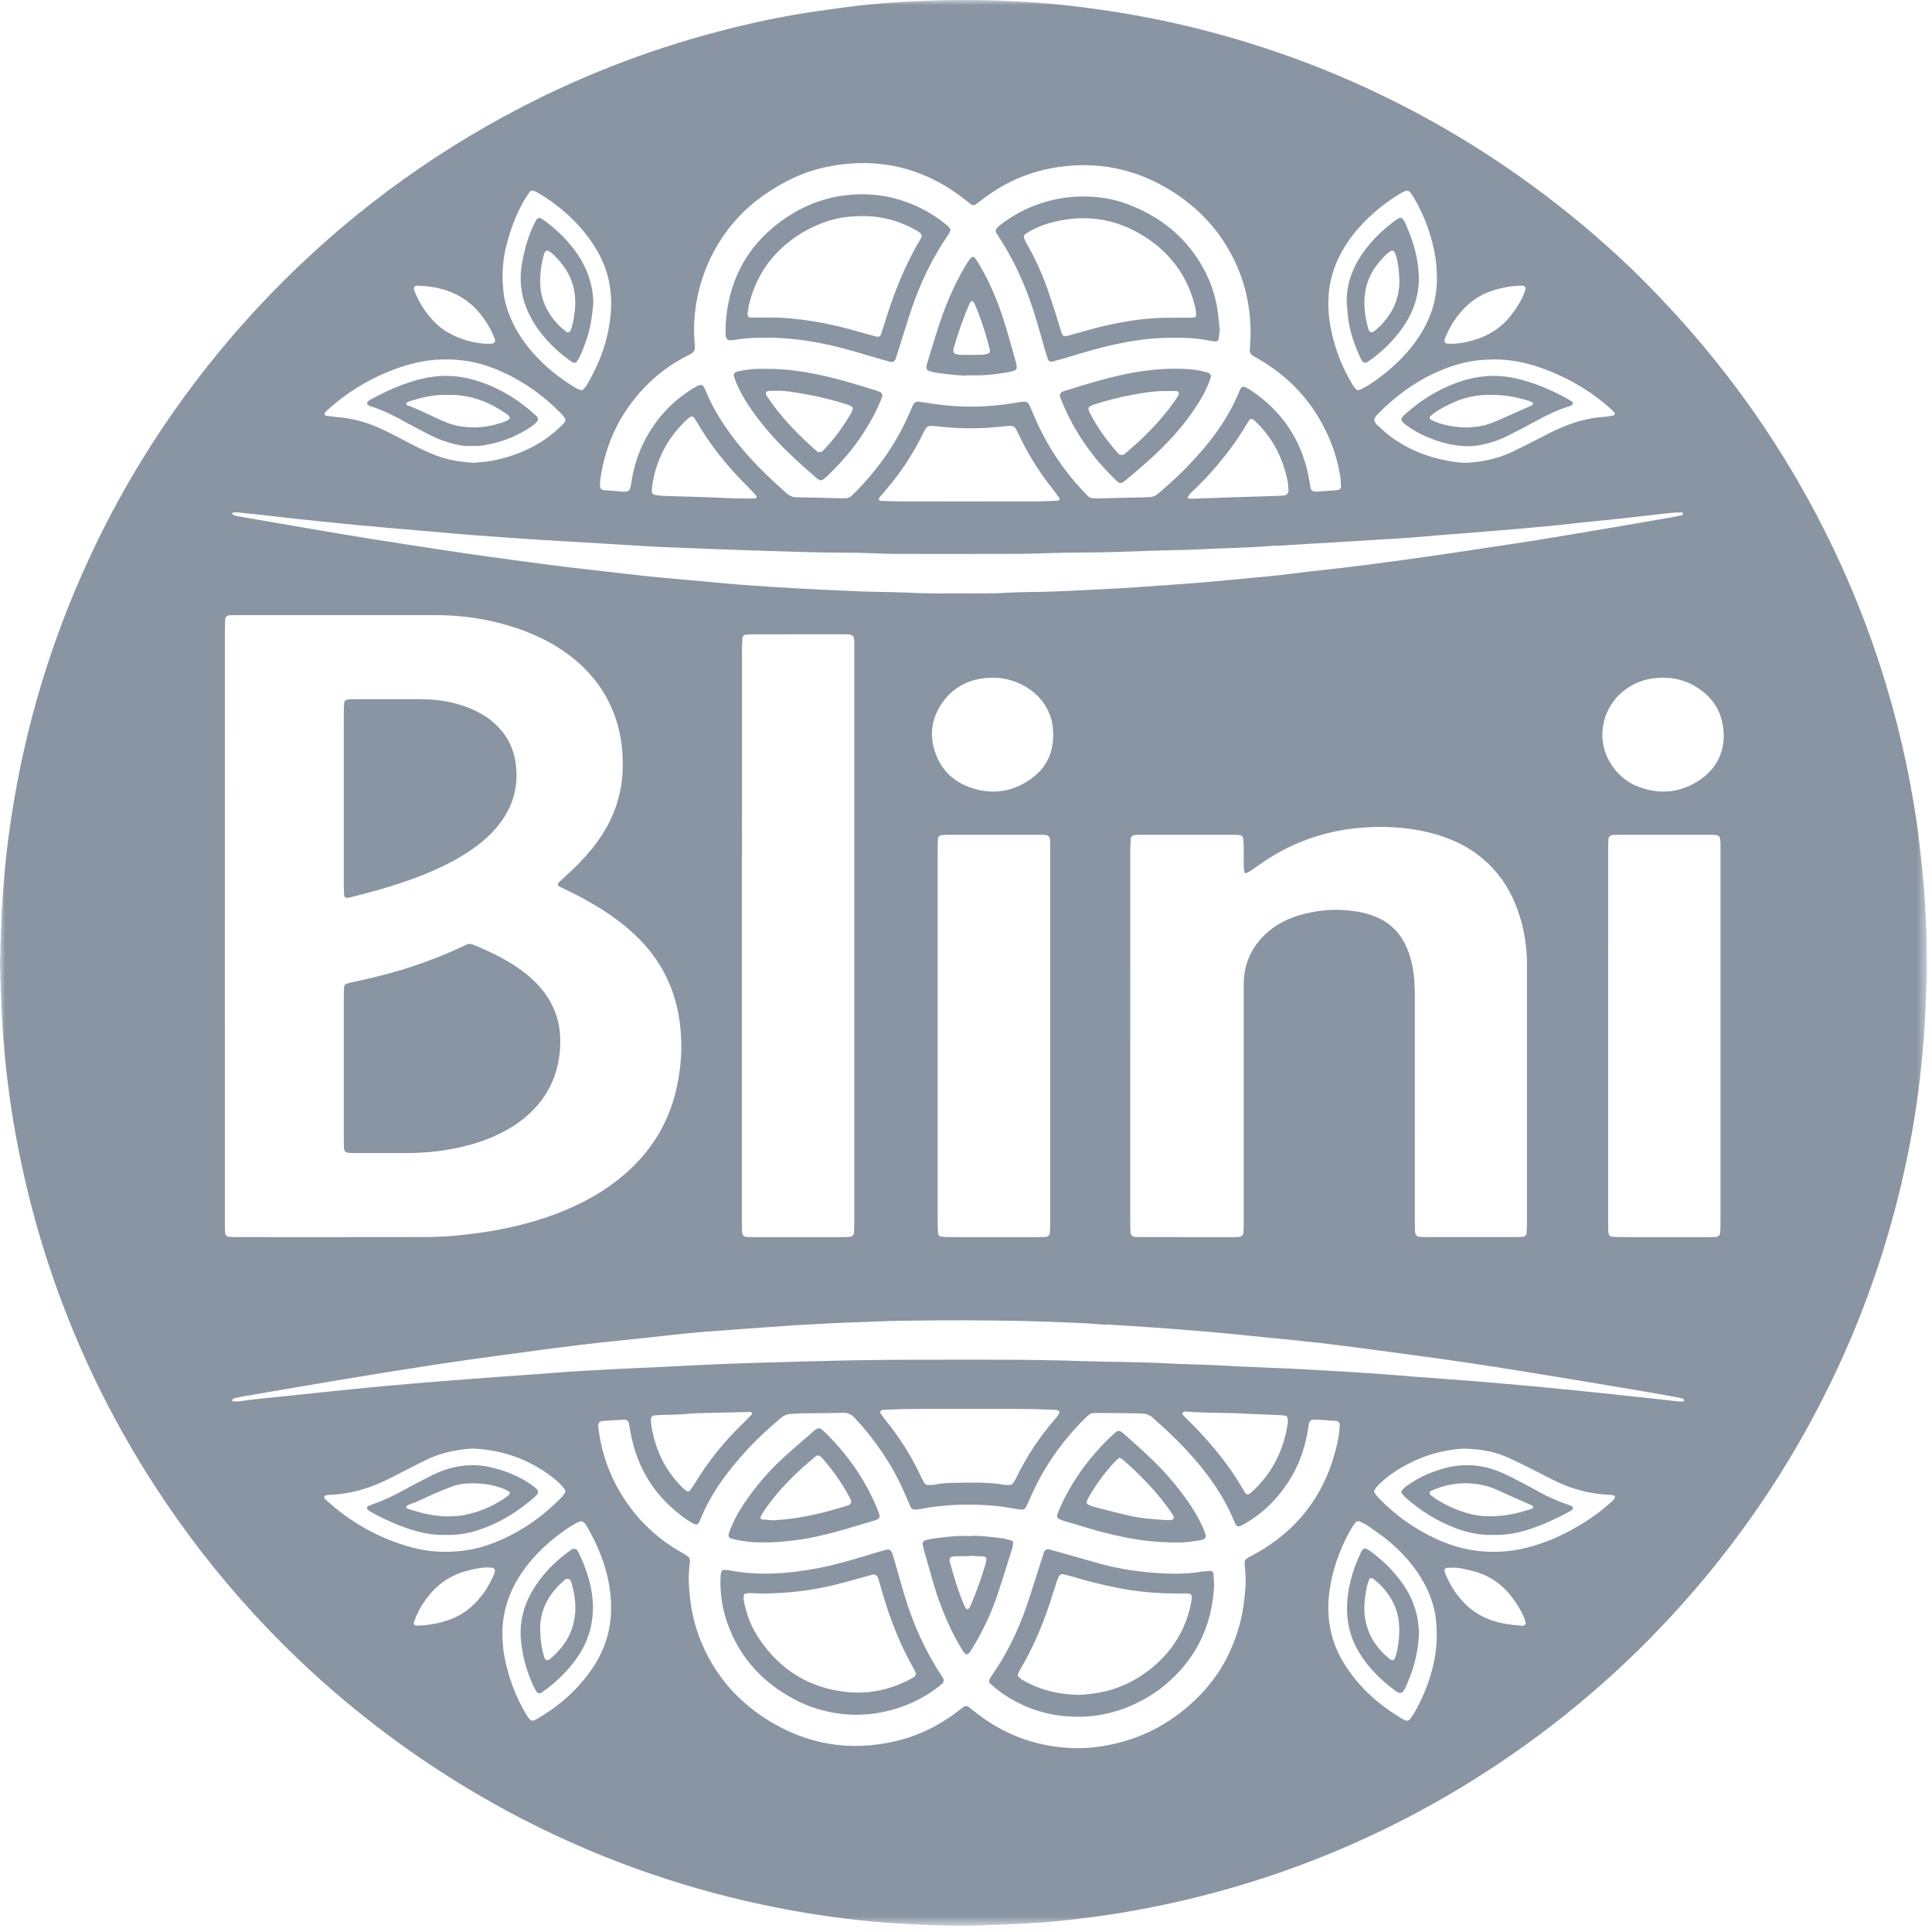
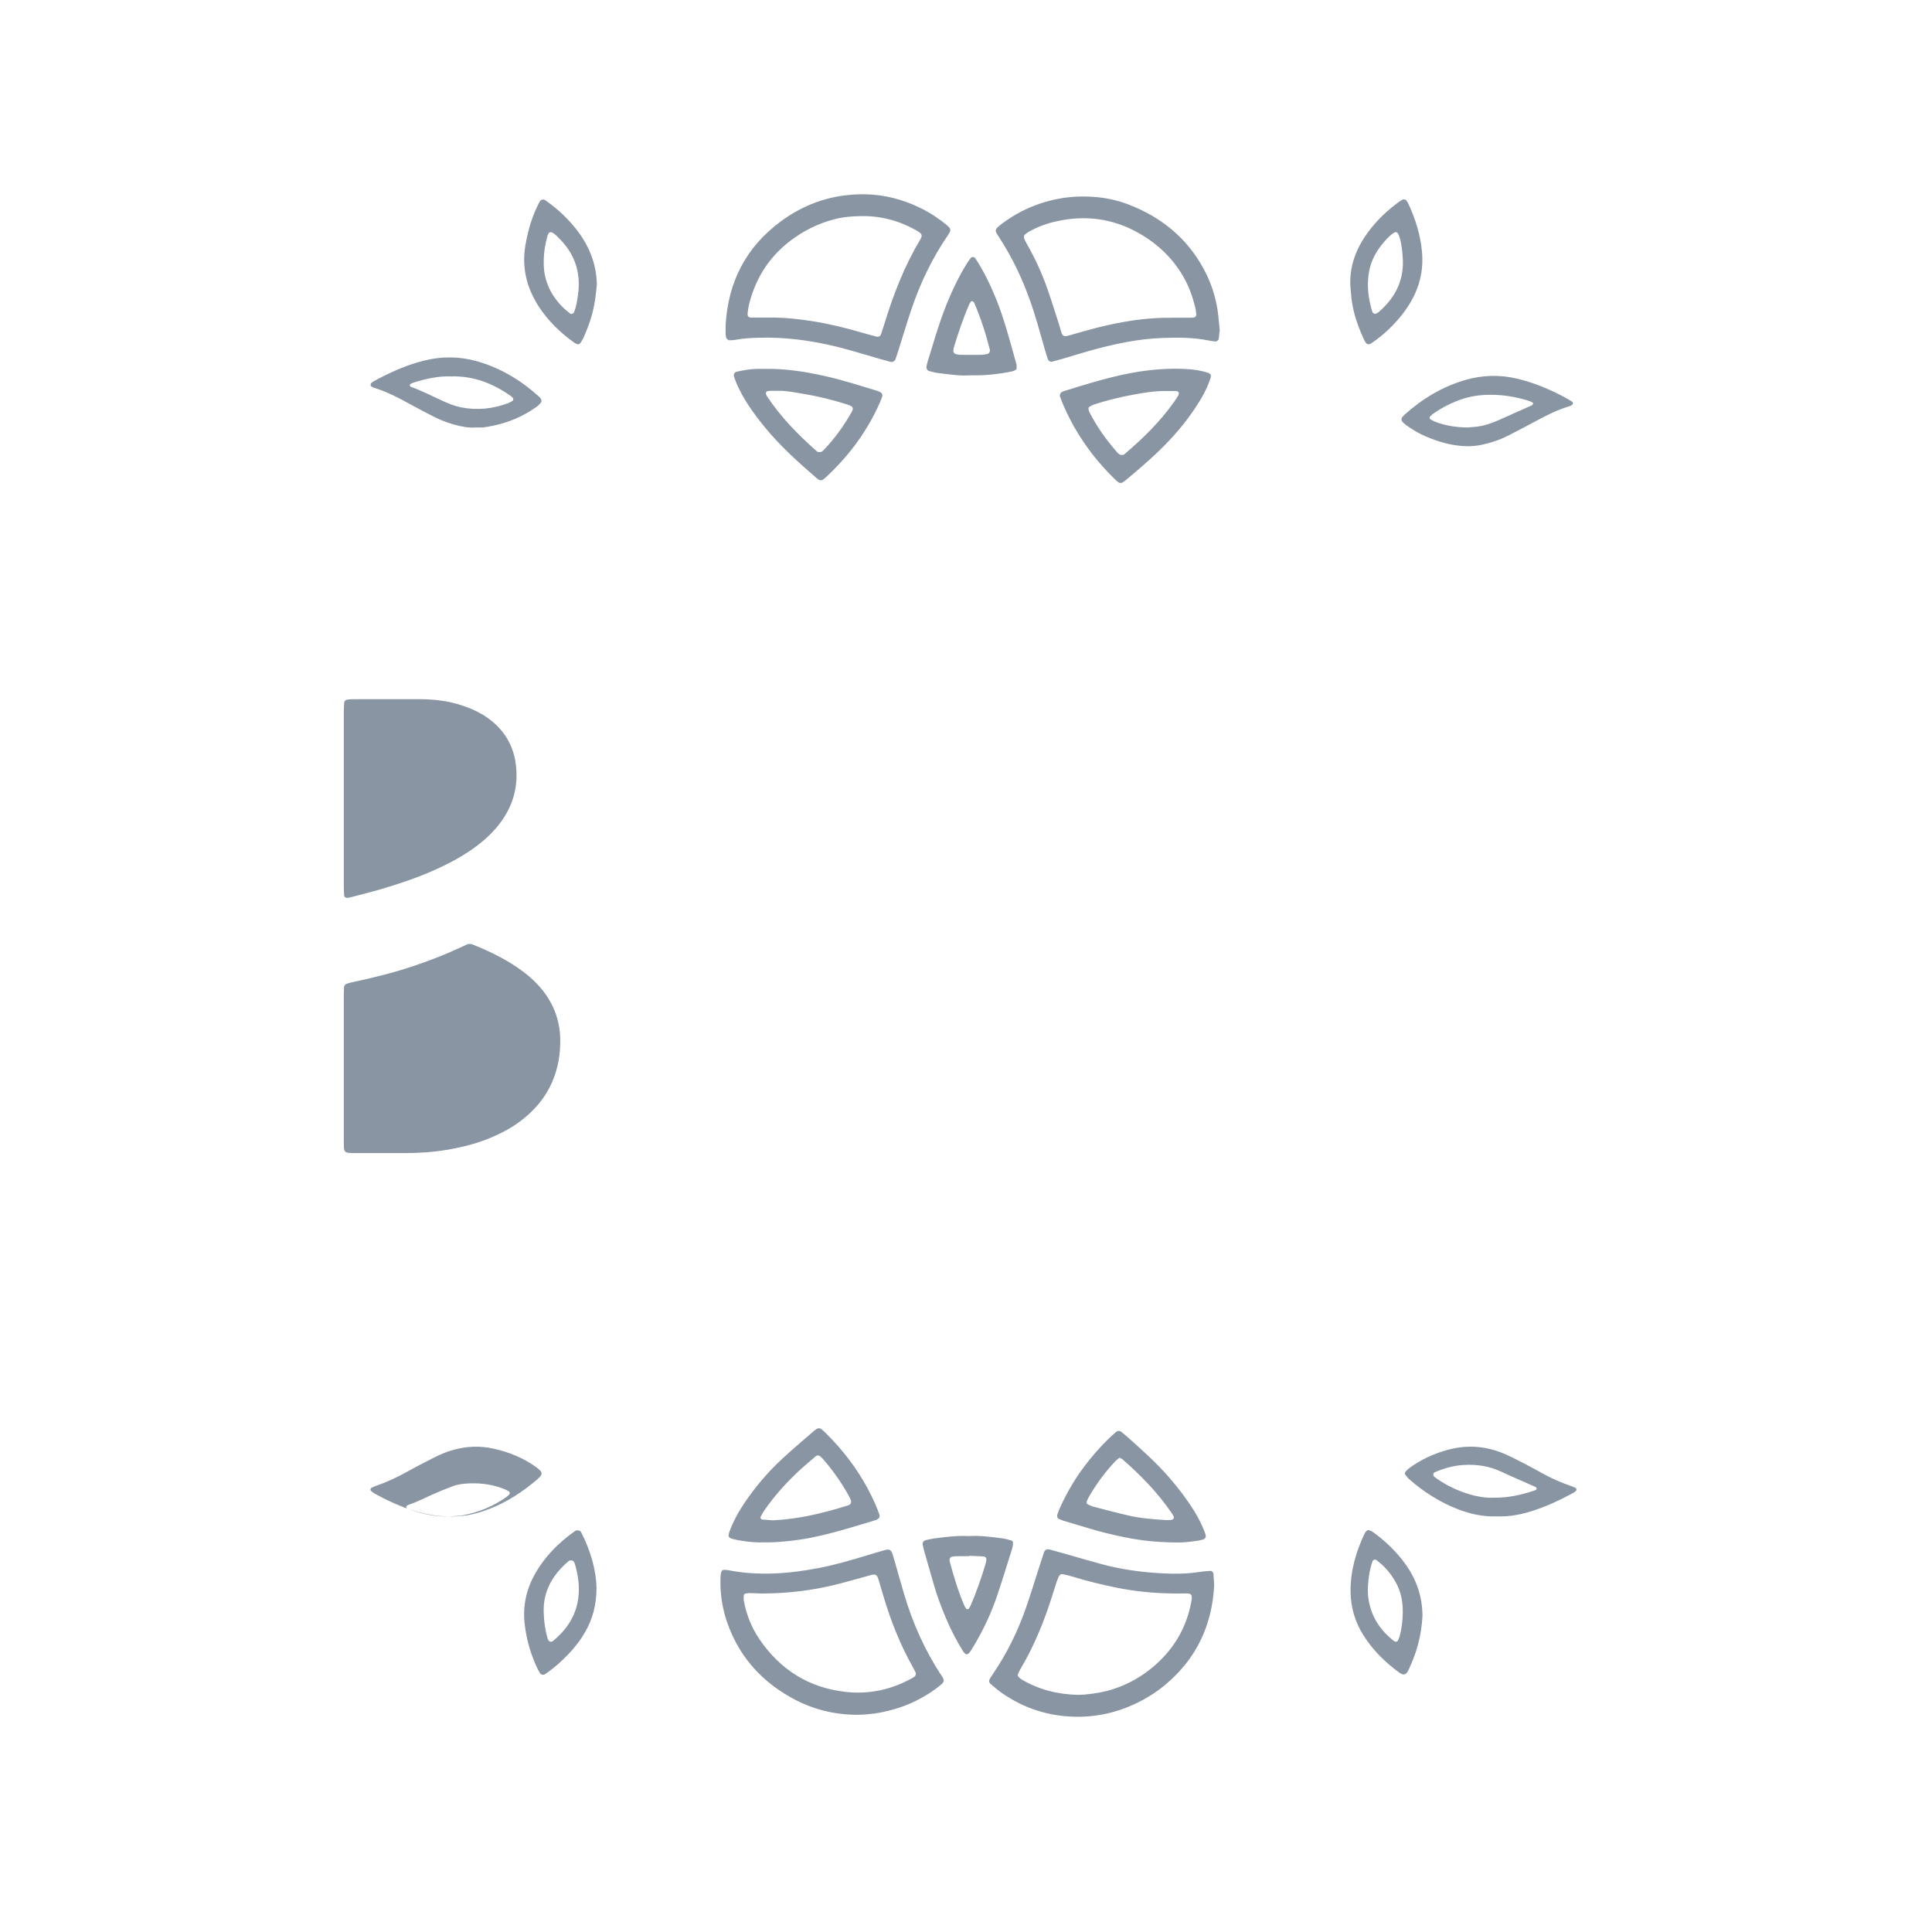
<svg xmlns="http://www.w3.org/2000/svg" height="189" viewBox="0 0 189 189" width="189">
  <filter id="a">
    <feColorMatrix in="SourceGraphic" values="0 0 0 0 0.537 0 0 0 0 0.584 0 0 0 0 0.635 0 0 0 1 0" />
  </filter>
  <mask id="b" fill="#fff">
    <path d="m0 0h188.5v188.388h-188.5z" fill="#fff" fill-rule="evenodd" />
  </mask>
  <g fill="none" fill-rule="evenodd" filter="url(#a)" transform="translate(-631 -207)">
    <g fill="#8995a2" transform="translate(631 207)">
-       <path d="m41.438 159.003c.823-.082 1.629-.236 2.412-.509.787-.275 1.509-.668 2.138-1.21 1.051-.903 1.817-2.016 2.342-3.296.041-.098.061-.204.089-.307.035-.123-.092-.291-.23-.307-.107-.012-.214-.025-.32-.032-.617-.036-1.212.097-1.806.227-1.591.348-2.93 1.121-3.989 2.369-.703.828-1.229 1.756-1.593 2.777-.042.121.087.318.21.316.249-.005.498-.018.747-.028m6.041-125.374c.288 0 .396.001.504 0 .036-.001.071-.006.107-.008.255-.017.405-.216.323-.436-.357-.953-.872-1.812-1.522-2.592-.605-.727-1.328-1.311-2.172-1.742-1.242-.637-2.575-.879-3.957-.902-.188-.003-.323.195-.259.377.315.889.775 1.7 1.356 2.439.514.654 1.101 1.236 1.815 1.671 1.223.746 2.566 1.103 3.805 1.193m94.28-.003c.804.027 1.371-.093 1.928-.224 1.62-.38 3.01-1.161 4.066-2.476.566-.703 1.045-1.46 1.379-2.303.039-.1.065-.205.096-.309.056-.183-.079-.358-.277-.364-.761-.023-1.507.101-2.241.276-1.209.287-2.298.82-3.211 1.679-.959.902-1.654 1.982-2.141 3.2-.013.033-.02.069-.031.103-.066.195.04.385.225.401.143.014.286.023.207.017m6.551 125.36c.213.019.427.042.641.057.191.012.343-.176.294-.349-.209-.733-.594-1.378-1.015-2.004-.974-1.447-2.261-2.48-3.959-2.953-.516-.143-1.041-.27-1.57-.347-.385-.055-.784-.02-1.177-.017-.131.001-.241.185-.205.318.028.104.046.211.087.309.334.797.765 1.537 1.303 2.215.966 1.217 2.199 2.031 3.698 2.446.625.173 1.26.268 1.903.325m-84.637-20.137c-.01.507.111.996.22 1.485.45 2.011 1.415 3.742 2.871 5.198.125.126.275.227.415.336.071.054.247.035.297-.032.127-.173.254-.345.371-.524.372-.57.723-1.155 1.112-1.713 1.133-1.62 2.416-3.114 3.848-4.479.259-.246.501-.511.748-.769.02-.02.031-.076.019-.093-.039-.053-.093-.136-.14-.135-1.756.037-3.512.082-5.267.126-.108.002-.215.004-.322.015-1.071.107-2.146.137-3.221.156-.214.004-.429.027-.642.049-.179.018-.304.18-.309.38m57.225-90.215v.005c1.329-.042 2.657-.083 3.986-.126.215-.007.431-.015.645-.036.362-.036.532-.216.513-.555-.015-.286-.026-.577-.082-.857-.46-2.28-1.474-4.265-3.179-5.873-.077-.073-.171-.128-.258-.189-.071-.051-.239-.016-.292.063-.099.149-.2.297-.29.452-.563.963-1.192 1.881-1.873 2.763-1.056 1.368-2.196 2.658-3.467 3.831-.156.144-.285.318-.413.489-.016.021.043.141.087.154.099.032.21.038.316.034 1.436-.049 2.871-.102 4.307-.155m-51.739.009v-.007c.895.039 1.791.087 2.686.114.68.021 1.36.017 2.04.014.046-.001.099-.084.135-.137.015-.02.005-.077-.015-.098-.262-.29-.517-.589-.796-.864-1.952-1.922-3.675-4.023-5.046-6.402-.089-.154-.198-.297-.3-.444-.054-.077-.214-.104-.291-.054-.09.059-.19.106-.268.177-2.041 1.87-3.226 4.178-3.545 6.929-.008.07.006.143.007.214.002.13.118.302.242.32.283.042.566.092.85.102 1.433.052 2.867.092 4.301.136m56.846 90.423c-.027-.16-.043-.266-.064-.37-.024-.12-.118-.197-.219-.21-.283-.037-.57-.055-.856-.067-.898-.039-1.796-.07-2.694-.107-.502-.021-1.004-.06-1.505-.071-1.581-.033-3.162-.033-4.739-.158-.035-.003-.079-.004-.105.013-.056.038-.128.08-.147.136-.018.054-.002.15.038.19.327.333.667.653.994.986 1.919 1.958 3.64 4.07 4.999 6.463.052.092.122.174.186.259.049.065.224.079.298.027.059-.042.122-.076.176-.123 1.722-1.524 2.829-3.421 3.387-5.642.114-.451.174-.916.251-1.326m-76.847-111.741c.053.519.051 1.201.192 1.875.237 1.138.667 2.197 1.243 3.199.432.75.945 1.441 1.519 2.089 1.225 1.382 2.636 2.539 4.23 3.471.154.089.324.153.493.207.056.018.154-.011.198-.054.127-.125.259-.253.348-.404 1.231-2.061 2.06-4.267 2.328-6.662.259-2.314-.111-4.513-1.304-6.54-.273-.463-.567-.918-.89-1.347-1.314-1.745-2.944-3.137-4.814-4.255-.153-.092-.32-.162-.482-.238-.108-.051-.321-.002-.392.1-.185.264-.377.526-.536.805-.828 1.444-1.401 2.991-1.794 4.603-.24.981-.336 1.982-.339 3.151m-.012 132.65c.044.573.044 1.153.139 1.717.359 2.146 1.079 4.168 2.197 6.04.109.183.242.357.39.51.062.063.196.085.293.077.101-.009.203-.066.295-.119 2.052-1.176 3.819-2.683 5.214-4.599.985-1.352 1.684-2.836 1.959-4.504.202-1.218.185-2.432.018-3.649-.206-1.507-.677-2.939-1.294-4.32-.278-.622-.618-1.217-.944-1.816-.083-.154-.205-.295-.337-.412-.069-.06-.206-.091-.295-.068-.171.043-.337.121-.492.208-.723.405-1.395.888-2.038 1.406-1.438 1.159-2.691 2.484-3.634 4.083-.991 1.68-1.495 3.49-1.471 5.446m91.425-132.909c-.039-.573-.038-1.152-.124-1.718-.326-2.155-1.052-4.173-2.157-6.053-.109-.184-.246-.353-.374-.524-.078-.101-.281-.152-.393-.103-.131.057-.267.109-.39.181-1.249.724-2.385 1.598-3.418 2.608-.981.96-1.827 2.025-2.49 3.231-.812 1.475-1.249 3.05-1.278 4.736-.016.866.053 1.722.215 2.572.386 2.033 1.115 3.934 2.19 5.701.092.151.214.286.337.414.042.043.138.069.197.054.138-.033.276-.082.4-.149.727-.396 1.41-.863 2.056-1.379 1.27-1.012 2.413-2.15 3.334-3.496 1.253-1.831 1.936-3.837 1.895-6.075m-.02 132.935c-.012-.754-.025-1.505-.178-2.25-.289-1.393-.854-2.662-1.641-3.84-.804-1.205-1.795-2.244-2.898-3.17-.632-.529-1.32-.992-1.995-1.467-.233-.165-.5-.283-.755-.411-.206-.104-.423-.041-.561.168-.197.3-.397.599-.565.916-.936 1.757-1.597 3.606-1.884 5.585-.364 2.506.016 4.868 1.325 7.052 1.436 2.398 3.452 4.202 5.85 5.6.092.054.196.088.294.132.112.048.307-.009.385-.12.125-.176.257-.347.365-.532.781-1.342 1.388-2.757 1.789-4.258.296-1.115.477-2.247.469-3.405m-94.188-114.725c.56-.061 1.175-.088 1.772-.202 2.077-.395 3.995-1.179 5.688-2.464.428-.325.811-.708 1.21-1.069.079-.071.137-.165.204-.25.095-.121.104-.288.017-.4-.109-.141-.216-.286-.34-.415-1.693-1.752-3.644-3.143-5.87-4.136-1.12-.5-2.285-.88-3.502-1.048-1.947-.27-3.874-.139-5.76.434-2.937.891-5.54 2.373-7.809 4.44-.079.071-.142.16-.214.24-.056.066.021.239.12.253.32.046.639.087.959.127.428.053.859.083 1.283.158 1.138.203 2.232.56 3.275 1.055.876.415 1.734.871 2.594 1.32.86.45 1.73.877 2.638 1.227 1.187.457 2.424.651 3.735.73m99.739 106.528c1.29.013 2.6-.193 3.884-.569 1.317-.385 2.57-.929 3.771-1.586 1.424-.779 2.765-1.681 3.952-2.798.052-.049.117-.091.154-.149.055-.086.131-.186.127-.277-.004-.116-.133-.154-.241-.168-.143-.018-.287-.029-.43-.036-1.785-.082-3.48-.533-5.086-1.302-.907-.436-1.792-.917-2.693-1.366-.675-.337-1.354-.67-2.042-.977-1.266-.566-2.613-.8-3.985-.853-.79-.03-1.578.102-2.353.26-1.64.336-3.153.99-4.562 1.884-.699.445-1.346.962-1.909 1.574-.096.104-.173.229-.237.354-.029.056-.033.156 0 .205.118.178.241.357.388.511 1.559 1.627 3.363 2.926 5.386 3.908 1.834.89 3.771 1.398 5.876 1.385m-102.592.001c1.567.005 2.962-.22 4.33-.705 2.761-.979 5.118-2.579 7.144-4.68.099-.102.177-.225.261-.34.079-.112.072-.292-.011-.401-.349-.463-.777-.844-1.233-1.196-2.201-1.695-4.702-2.582-7.462-2.764-.215-.014-.432-.009-.647.009-1.517.122-2.977.47-4.345 1.157-1.058.532-2.117 1.064-3.168 1.612-1.935 1.009-3.966 1.671-6.168 1.738-.14.005-.285.033-.419.077-.04.012-.075.117-.069.175.007.064.052.136.102.182 2.449 2.252 5.264 3.849 8.483 4.713 1.079.289 2.184.429 3.202.423m102.684-116.645c-1.283.022-2.262.109-3.509.465-3.087.883-5.648 2.613-7.888 4.866-.125.126-.236.273-.319.429-.043.081-.042.216-.005.303.055.128.143.253.246.347.369.341.734.69 1.131.996 1.714 1.317 3.661 2.123 5.776 2.51.665.122 1.348.228 2.034.184 1.482-.095 2.914-.414 4.263-1.048.747-.352 1.481-.732 2.218-1.104.674-.339 1.336-.701 2.019-1.022 1.506-.707 3.072-1.205 4.748-1.304.32-.018.637-.092.955-.143.087-.014.138-.203.077-.27-.097-.105-.189-.216-.294-.311-1.947-1.75-4.157-3.064-6.609-3.971-1.562-.578-3.168-.93-4.843-.927m-51.422 13.892c2.266 0 4.531.005 6.798-.003.645-.003 1.291-.044 1.937-.07.097-.004.189-.166.137-.239-.209-.291-.411-.588-.635-.866-1.263-1.579-2.338-3.277-3.221-5.097-.599-1.23-.422-1.193-1.865-1.039-1.974.212-3.947.214-5.922.003-1.455-.155-1.267-.193-1.881 1.022-.997 1.969-2.235 3.772-3.684 5.433-.142.163-.287.322-.418.494-.037.047-.05.14-.029.195.019.052.097.113.152.114.683.024 1.365.049 2.049.051 2.193.006 4.388.002 6.582.002m.081 88.779c-1.941 0-3.884-.009-5.825.003-.862.006-1.725.052-2.587.083-.069.003-.138.033-.208.047-.084.018-.162.19-.111.262.143.206.281.416.438.61 1.411 1.74 2.606 3.615 3.552 5.647.091.195.193.386.302.572.075.13.199.209.352.21.215.001.437.019.644-.026.709-.154 1.429-.171 2.146-.182 1.545-.026 3.093-.08 4.627.188.209.037.431.031.644.013.095-.008.209-.077.269-.153.112-.139.2-.299.279-.459 1.035-2.153 2.344-4.122 3.917-5.919.139-.159.247-.349.35-.535.021-.036-.028-.15-.074-.177-.09-.052-.2-.091-.303-.095-.97-.034-1.939-.079-2.91-.086-1.834-.013-3.668-.003-5.502-.003m8.173-65.926c-.006-.506-.03-1.003-.169-1.496-.402-1.423-1.268-2.484-2.522-3.231-1.178-.703-2.47-.975-3.831-.856-1.732.152-3.186.873-4.226 2.288-1.2 1.631-1.435 3.429-.678 5.307.577 1.432 1.625 2.456 3.062 3.022 2.122.835 4.172.626 6.06-.65 1.531-1.035 2.322-2.51 2.304-4.384m65.6.128c-.028-2.163-.91-3.691-2.567-4.759-1.285-.83-2.719-1.101-4.234-.928-1.059.12-2.017.508-2.87 1.145-2.181 1.626-2.872 4.652-1.487 7.04.696 1.198 1.698 2.052 2.999 2.505 2.028.705 3.983.486 5.773-.704 1.574-1.048 2.366-2.56 2.386-4.299m-74.903-13.988v-.001c1.151 0 2.302.017 3.453-.005 1.078-.02 2.156-.115 3.233-.119 2.592-.01 5.175-.169 7.761-.295 1.905-.093 3.805-.237 5.707-.368 1.363-.093 2.726-.192 4.087-.308 1.505-.128 3.008-.278 4.512-.42.859-.081 1.72-.155 2.577-.252 1.465-.165 2.926-.363 4.392-.517 2.575-.272 5.14-.616 7.706-.964 2.28-.31 4.558-.645 6.833-.987 2.737-.412 5.475-.823 8.207-1.272 3.655-.601 7.304-1.239 10.954-1.863.46-.079.918-.171 1.374-.269.051-.011.109-.097.116-.154.005-.04-.073-.131-.111-.13-.396.013-.792.022-1.184.065-1.894.208-3.787.429-5.681.638-.894.098-1.79.173-2.684.266-.93.097-1.857.211-2.788.303-1.252.123-2.506.236-3.76.346-1.396.121-2.795.236-4.192.349-1.111.09-2.224.17-3.334.259-1.291.103-2.579.231-3.871.313-3.051.194-6.103.367-9.154.549-.144.008-.287.019-.43.028-.647.042-1.292.088-1.938.123-.431.024-.864.016-1.294.053-2.151.183-4.311.191-6.465.309-1.616.09-3.236.09-4.853.146-2.265.078-4.528.171-6.795.181-.719.004-1.438.006-2.157.022-1.51.033-3.02.102-4.529.109-3.814.016-7.626.005-11.44.005-.324 0-.647-.001-.972-.01-1.365-.038-2.731-.112-4.096-.111-3.274.001-6.544-.136-9.815-.235-2.3-.07-4.6-.175-6.9-.263-.647-.025-1.294-.038-1.941-.075-1.687-.096-3.374-.204-5.06-.305-2.118-.126-4.236-.244-6.355-.377-1.543-.097-3.085-.21-4.627-.321-1.148-.082-2.295-.164-3.442-.258-1.219-.101-2.435-.217-3.653-.323-2.042-.179-4.086-.344-6.126-.538-2.076-.198-4.151-.42-6.225-.638-.965-.102-1.929-.223-2.893-.33-.893-.1-1.786-.196-2.681-.286-.138-.013-.28.018-.42.036-.021.003-.051.043-.054.069-.005.033.002.092.022.101.129.058.258.13.394.155.779.142 1.559.274 2.338.407 2.658.457 5.315.921 7.974 1.366 1.95.327 3.904.635 5.858.938 2.203.342 4.408.677 6.613 1.003 1.387.204 2.777.39 4.167.577 1.71.231 3.42.466 5.132.677 1.571.194 3.146.346 4.716.54 2.071.256 4.145.473 6.223.649.895.076 1.791.161 2.685.243 1.147.104 2.29.227 3.438.311 1.865.137 3.731.265 5.599.368 2.118.118 4.238.213 6.357.301 1.042.043 2.086.047 3.129.072 1.761.042 3.52.158 5.283.118.36-.008.72-.001 1.08-.001m14.587 71.524c-.001.01-.002.02-.002.03-.861-.058-1.721-.134-2.583-.17-1.903-.081-3.808-.167-5.713-.205-3.704-.075-7.408-.086-11.112-.029-.648.01-1.295.012-1.941.034-1.474.05-2.947.11-4.42.167-.467.018-.935.032-1.402.056-.789.042-1.579.091-2.368.135-.287.017-.575.024-.862.044-1.65.115-3.299.23-4.949.351-1.399.101-2.797.205-4.196.316-.753.059-1.504.131-2.255.208-.965.101-1.929.214-2.894.318-2.323.251-4.651.474-6.97.754-2.57.31-5.135.662-7.699 1.012-2.173.296-4.346.595-6.514.928-2.949.453-5.895.928-8.839 1.416-3.156.523-6.308 1.071-9.463 1.61-.354.06-.708.127-1.059.202-.103.021-.207.064-.295.121-.042.028-.052.111-.064.171 0 .011.057.048.089.05.618.06 1.214-.108 1.821-.169 2.289-.231 4.576-.481 6.865-.717 2.003-.206 4.006-.413 6.011-.6 1.861-.173 3.724-.327 5.588-.476 1.97-.159 3.943-.305 5.916-.452 1.075-.08 2.151-.149 3.227-.227 1.435-.103 2.867-.227 4.303-.314 1.866-.113 3.734-.201 5.601-.297.539-.028 1.078-.04 1.618-.066 2.19-.107 4.38-.225 6.571-.322 1.436-.064 2.874-.107 4.311-.147 2.84-.08 5.679-.17 8.519-.223 2.409-.046 4.818-.064 7.228-.064 5.143.001 10.286-.047 15.426.133 2.767.097 5.536.067 8.303.223 1.83.103 3.665.109 5.496.216 2.189.127 4.383.194 6.573.297 1.329.063 2.658.141 3.986.218 1.4.082 2.799.162 4.199.259 1.326.093 2.651.21 3.977.311 1.973.15 3.946.293 5.917.446.968.075 1.934.166 2.902.25 1.074.093 2.149.177 3.222.28 1.934.186 3.866.379 5.797.578 1.645.169 3.288.348 4.933.526 1.036.112 2.072.233 3.109.346.142.015.287.013.429-.002.049-.005.09-.073.135-.113-.047-.049-.085-.117-.142-.144-.097-.045-.203-.074-.308-.094-.813-.15-1.625-.305-2.44-.443-2.836-.481-5.672-.967-8.51-1.431-3.264-.533-6.527-1.072-9.798-1.558-3.129-.466-6.267-.872-9.402-1.294-1.71-.23-3.422-.455-5.136-.651-1.75-.2-3.504-.363-5.257-.541-.787-.08-1.574-.164-2.361-.24-1.18-.115-2.36-.234-3.543-.332-1.719-.143-3.44-.277-5.162-.4-1.471-.105-2.942-.19-4.413-.285m49.008-28.181v17.8c0 .359-.001.719.006 1.078.003.143.023.286.041.428.015.124.16.269.29.281.25.022.5.047.75.047 2.949.003 5.897.002 8.846.001.18 0 .36-.003.54-.013.306-.017.479-.168.493-.456.018-.394.025-.79.025-1.185.001-12.011.001-24.021.001-36.032 0-.215.002-.431-.001-.647-.014-.988-.045-1.026-1.039-1.027-2.984-.004-5.97-.002-8.954-.001-.18 0-.359.007-.539.019-.232.014-.425.186-.433.398-.015.395-.025.79-.025 1.185-.001 6.042-.001 12.083-.001 18.124m-65.594-.033v11.98c0 2.123-.002 4.246.001 6.368.001.323.022.646.04.968.008.13.151.286.274.297.249.025.499.053.749.054 2.95.003 5.9.002 8.85.001.215 0 .432-.009.647-.023.233-.017.41-.183.422-.408.018-.323.03-.647.03-.97.001-12.196.001-24.392 0-36.588 0-.288-.002-.576-.018-.863-.016-.273-.123-.463-.463-.49-.178-.015-.358-.019-.538-.019-2.986-.001-5.972-.001-8.959.001-.215 0-.43.013-.645.03-.176.013-.351.178-.359.344-.016.359-.03.718-.03 1.078-.002 6.08-.001 12.16-.001 18.24m-8.152-9.796v-27.524c0-.324 0-.648-.001-.971-.004-.932-.022-1.016-1.054-1.016-2.986 0-5.973-.001-8.959.002-.215 0-.43.025-.643.045-.126.012-.282.159-.288.282-.02.466-.048.932-.048 1.398-.003 18.494-.002 36.988-.002 55.481 0 .252-.002.504.001.756.014.984.034 1.009 1.048 1.011 2.95.003 5.9.002 8.85 0 .216 0 .432-.008.648-.022.234-.016.411-.181.419-.408.017-.43.028-.862.028-1.294.001-9.246.001-18.493.001-27.74m38.764-58.649c.05-3.386-.774-6.323-2.457-9.018-1.48-2.369-3.482-4.197-5.894-5.581-3.202-1.837-6.652-2.49-10.295-1.992-2.757.376-5.266 1.421-7.49 3.114-.258.195-.514.394-.781.577-.124.084-.278.09-.405-.005-.287-.216-.563-.446-.849-.663-4.095-3.106-8.661-4.059-13.658-2.934-2.023.456-3.85 1.373-5.568 2.529-4.824 3.247-7.336 8.84-7.014 14.256.015.252.028.503.046.754.026.329-.127.546-.415.686-.194.095-.384.199-.574.299-1.249.659-2.391 1.475-3.408 2.449-2.723 2.607-4.324 5.794-4.85 9.525-.024.177-.029.358-.034.537-.009.307.137.486.424.511.466.039.934.054 1.398.105 1.09.12 1.113.045 1.28-1.027.364-2.323 1.295-4.404 2.78-6.234.939-1.158 2.059-2.106 3.336-2.871.182-.11.381-.204.584-.268.08-.026.23.022.283.089.109.137.191.303.257.468.614 1.55 1.486 2.951 2.467 4.291 1.582 2.161 3.482 4.018 5.486 5.779.252.222.539.351.879.356.179.002.359.012.539.016 1.259.027 2.517.041 3.775.084.872.03.893.014 1.51-.611 2.17-2.195 3.929-4.677 5.183-7.506.145-.329.286-.66.438-.986.129-.275.309-.382.603-.343.569.077 1.136.174 1.706.253 2.586.359 5.166.298 7.735-.148 1.26-.218 1.182-.206 1.647.926 1.045 2.551 2.468 4.872 4.266 6.961.352.409.73.795 1.101 1.187.18.191.409.286.675.281.073-.002.144.005.216.003 1.582-.035 3.164-.07 4.745-.108.145-.003.289-.024.432-.023.342.002.624-.133.878-.353.954-.821 1.895-1.658 2.773-2.562 2.148-2.208 4.014-4.609 5.178-7.498.17-.42.361-.473.749-.25.125.072.249.146.368.226 3.014 2.023 4.901 4.804 5.619 8.368.078.388.137.779.209 1.168.043.231.216.364.459.368.037.001.073.009.108.006.682-.049 1.362-.099 2.044-.151.035-.002.068-.021.103-.029.132-.025.269-.168.262-.301-.019-.358-.023-.72-.082-1.072-.197-1.173-.513-2.317-.967-3.419-1.358-3.298-3.555-5.886-6.594-7.757-.306-.188-.62-.366-.933-.542-.244-.137-.361-.337-.345-.618.029-.502.057-1.005.072-1.302m-17.018 138.111c.485-.016.918-.013 1.348-.049.428-.036.857-.101 1.282-.171 3.715-.608 6.864-2.311 9.468-5.001 1.966-2.032 3.251-4.464 3.937-7.21.245-.981.369-1.977.459-2.982.055-.611.073-1.218.006-1.829-.031-.286-.049-.573-.062-.86-.01-.238.105-.412.311-.524.221-.121.443-.239.664-.36 4.551-2.503 7.234-6.348 8.202-11.422.073-.387.093-.785.128-1.179.021-.232-.134-.41-.383-.43-.645-.05-1.291-.098-1.936-.128-.505-.025-.696.074-.744.673-.006.072-.014.143-.026.214-.256 1.574-.72 3.079-1.503 4.477-1.132 2.023-2.68 3.639-4.683 4.814-.124.073-.252.139-.38.204-.241.124-.434.07-.54-.149-.047-.097-.096-.193-.136-.293-.67-1.685-1.624-3.203-2.71-4.646-1.545-2.052-3.377-3.826-5.296-5.517-.054-.047-.106-.102-.169-.132-.162-.075-.324-.17-.495-.198-.282-.046-.572-.056-.859-.062-.683-.013-1.367-.018-2.05-.024-.684-.005-1.367-.004-2.051-.012-.266-.004-.49.085-.682.267-.13.123-.264.243-.391.37-2.258 2.269-4.046 4.858-5.305 7.807-.112.264-.232.526-.363.781-.091.177-.261.246-.451.231-.214-.018-.427-.058-.64-.091-.604-.092-1.205-.218-1.812-.273-2.447-.217-4.885-.178-7.307.288-.211.04-.426.067-.641.076-.192.009-.349-.085-.43-.265-.191-.427-.374-.857-.559-1.286-1.191-2.774-2.869-5.225-4.918-7.432-.315-.34-.658-.502-1.134-.488-1.33.038-2.661.033-3.992.052-.358.005-.718.048-1.076.053-.421.005-.753.179-1.066.448-1.093.937-2.166 1.899-3.144 2.955-1.918 2.068-3.612 4.292-4.679 6.939-.226.563-.351.591-.878.281-.124-.073-.25-.144-.368-.226-3.07-2.093-4.932-4.969-5.592-8.626-.05-.282-.089-.567-.147-.849-.045-.224-.227-.369-.472-.357-.718.037-1.434.087-2.152.134-.034.002-.067.022-.103.03-.132.03-.266.178-.268.299-.001.108-.012.216.002.322.273 2.243.965 4.347 2.116 6.295 1.459 2.469 3.429 4.421 5.918 5.849.249.143.494.294.736.449.13.084.176.224.187.37.008.107.008.217-.008.323-.17 1.149-.105 2.293.026 3.441.231 2.028.832 3.937 1.794 5.731 1.392 2.597 3.376 4.642 5.878 6.184 3.828 2.361 7.945 3.048 12.331 2.051 2.242-.509 4.268-1.495 6.101-2.881.228-.173.453-.354.69-.516.124-.083.283-.093.408-.003.262.188.515.39.769.59 2.903 2.282 6.209 3.415 9.84 3.473m5.247-69.667c0 5.972-.001 11.944 0 17.917 0 .395.002.791.018 1.187.014.372.173.536.515.554.18.009.361.011.54.011 2.987.001 5.973.001 8.958.001.145 0 .288-.001.432-.007.487-.018.611-.144.628-.667.013-.396.011-.792.011-1.187v-22.019c0-.36-.008-.72.004-1.079.07-2.024.9-3.674 2.451-4.966.928-.773 1.991-1.293 3.147-1.61 1.325-.363 2.681-.537 4.057-.466.936.048 1.862.185 2.757.476 1.507.489 2.643 1.424 3.364 2.848.31.614.52 1.261.67 1.931.236 1.061.29 2.137.29 3.218-.001 7.232-.001 14.464-.001 21.695 0 .36-.001.72.007 1.079.004.143.031.285.047.428.012.099.198.281.295.287.215.014.431.037.646.037 2.986.002 5.973.002 8.959 0 .215 0 .43-.017.644-.036.164-.014.33-.19.337-.368.018-.395.035-.79.035-1.185.001-8.239 0-16.478 0-24.717 0-.252.005-.504-.002-.755-.054-1.925-.417-3.787-1.152-5.569-.697-1.69-1.718-3.152-3.115-4.342-1.569-1.337-3.397-2.148-5.379-2.626-2.261-.544-4.562-.641-6.865-.425-3.127.293-6.039 1.281-8.708 2.951-.609.381-1.187.811-1.782 1.214-.148.099-.303.19-.464.262-.035.016-.153-.052-.164-.099-.041-.172-.072-.351-.074-.529-.008-.683 0-1.367-.007-2.05-.003-.25-.031-.501-.053-.751-.012-.123-.164-.274-.283-.289-.143-.018-.286-.042-.428-.043-3.166-.002-6.332-.002-9.498-.001-.144 0-.287.013-.431.026-.169.016-.35.18-.36.347-.022.394-.044.789-.044 1.183-.003 6.045-.002 12.089-.002 18.134m-88.572-10.791c0 9.605 0 19.21.001 28.815 0 .395.007.791.023 1.186.01.24.176.418.398.432.287.017.575.027.862.027 6.008.001 12.015.007 18.023-.005 1.078-.002 2.159-.043 3.233-.139 1.431-.127 2.857-.32 4.272-.586 2.59-.488 5.101-1.23 7.492-2.349 1.936-.904 3.718-2.042 5.286-3.502 2.186-2.036 3.696-4.488 4.45-7.383.593-2.283.777-4.598.473-6.952-.343-2.67-1.3-5.066-3.004-7.163-.891-1.097-1.923-2.039-3.046-2.887-1.47-1.109-3.064-2.014-4.709-2.832-.322-.16-.649-.309-.971-.469-.261-.129-.275-.279-.045-.497.262-.246.529-.487.795-.73.797-.729 1.553-1.499 2.243-2.33 1.898-2.281 3.031-4.868 3.141-7.865.066-1.852-.162-3.66-.807-5.405-.887-2.399-2.406-4.318-4.438-5.846-1.688-1.268-3.568-2.151-5.573-2.779-2.455-.77-4.973-1.131-7.545-1.132-6.474-.002-12.95-.002-19.425 0-.251 0-.503.012-.754.027-.164.01-.333.186-.34.363-.017.431-.033.862-.033 1.293-.002 9.569-.002 19.138-.002 28.708m-21.951 2.516c.031-2.735.19-5.464.445-8.186.211-2.256.528-4.5.91-6.735 1.478-8.634 4.121-16.897 7.917-24.789 2.895-6.019 6.401-11.663 10.504-16.935 2.078-2.671 4.294-5.223 6.646-7.657 7.162-7.411 15.315-13.492 24.459-18.244 6.574-3.415 13.459-5.999 20.646-7.782 2.758-.685 5.541-1.254 8.356-1.654 1.317-.186 2.634-.372 3.953-.538.749-.094 1.503-.157 2.256-.217 4.092-.327 8.19-.441 12.292-.249 2.012.095 4.025.214 6.026.444 3.574.411 7.124.976 10.635 1.773 6.795 1.541 13.343 3.796 19.635 6.79 7.185 3.419 13.824 7.688 19.936 12.779 2.213 1.843 4.342 3.78 6.369 5.825 3.883 3.917 7.419 8.127 10.576 12.654 4.071 5.837 7.441 12.054 10.103 18.653 1.805 4.478 3.249 9.071 4.345 13.773.573 2.453 1.036 4.927 1.413 7.416.231 1.528.384 3.069.553 4.606.24 2.182.367 4.372.442 6.565.005.18.016.36.012.54-.029 1.184.06 2.366.016 3.553-.067 1.797-.104 3.593-.236 5.388-.113 1.544-.255 3.083-.432 4.619-.402 3.506-1.025 6.973-1.835 10.407-1.567 6.64-3.832 13.033-6.797 19.181-3.568 7.398-8.028 14.212-13.378 20.44-5.659 6.588-12.102 12.296-19.335 17.113-6.591 4.39-13.617 7.898-21.093 10.51-4.147 1.449-8.377 2.595-12.687 3.451-1.977.392-3.962.724-5.958.985-1.532.2-3.069.373-4.61.495-1.938.153-3.878.205-5.819.288-2.809.121-5.612-.011-8.411-.174-3.484-.204-6.947-.642-10.382-1.263-8.398-1.521-16.455-4.113-24.144-7.823-6.67-3.219-12.876-7.173-18.62-11.852-2.989-2.435-5.819-5.043-8.487-7.822-3.745-3.901-7.133-8.095-10.157-12.581-2.316-3.435-4.404-7.002-6.249-10.711-2.845-5.719-5.086-11.665-6.711-17.844-.86-3.273-1.55-6.581-2.055-9.926-.514-3.417-.842-6.853-.969-10.307-.045-1.222-.091-2.443-.123-3.665-.008-.431.028-.862.043-1.294" mask="url(#b)" />
-       <path d="m33.631 104.422c0-2.3-.001-4.601.001-6.901 0-.324.006-.647.025-.97.01-.152.116-.264.258-.314.168-.059.343-.104.517-.142 2.004-.427 3.991-.914 5.936-1.563 1.535-.512 3.043-1.091 4.512-1.771.261-.12.523-.238.785-.357.171-.077.345-.087.523-.021.033.013.068.022.101.036 1.739.701 3.414 1.52 4.919 2.655.692.521 1.321 1.107 1.861 1.787 1.112 1.397 1.7 2.983 1.736 4.773.03 1.458-.204 2.861-.786 4.205-.722 1.664-1.883 2.96-3.341 4.007-.763.546-1.589.98-2.447 1.356-1.425.625-2.918 1.008-4.445 1.27-1.42.243-2.853.335-4.293.33-1.474-.005-2.948-.001-4.422-.002-.287 0-.575 0-.862-.013-.432-.02-.557-.153-.57-.601-.009-.287-.008-.575-.008-.862zm0-26.328c0-2.803-.001-5.605.002-8.408 0-.322.021-.645.039-.967.007-.126.152-.259.287-.275.142-.017.284-.038.428-.041.394-.007.79-.005 1.185-.005 1.832-.001 3.664-.002 5.497 0 1.008.001 2.008.086 2.997.303.917.202 1.797.504 2.634.926.71.358 1.354.809 1.921 1.372 1.09 1.083 1.69 2.39 1.857 3.909.236 2.144-.336 4.052-1.659 5.743-.851 1.088-1.897 1.959-3.045 2.711-1.146.75-2.364 1.364-3.62 1.906-1.552.668-3.153 1.202-4.771 1.682-1.032.307-2.08.561-3.121.838-.069.018-.141.026-.211.04-.206.039-.379-.066-.388-.251-.016-.322-.03-.645-.031-.968-.002-2.838-.001-5.677-.001-8.515m71.863 87.709c.687-.005 1.938-.168 2.668-.353 2.072-.524 3.865-1.562 5.374-3.057 1.572-1.558 2.577-3.445 2.99-5.629.145-.77.107-.917-.709-.885-.322.012-.646.008-.97.005-1.874-.017-3.732-.188-5.571-.56-1.445-.293-2.877-.636-4.287-1.072-.342-.105-.693-.179-1.043-.26-.118-.027-.302.082-.352.198-.074.164-.15.327-.206.496-.127.374-.248.751-.363 1.129-.803 2.622-1.822 5.151-3.228 7.513-.091.153-.161.32-.222.488-.019.055.003.153.043.197.095.105.201.207.321.279 1.71 1.02 3.577 1.469 5.555 1.511m13.284-10.711c-.208 3.933-1.752 7.177-4.754 9.696-1.079.906-2.283 1.62-3.589 2.159-2.032.839-4.135 1.144-6.328.931-2.236-.217-4.257-.984-6.094-2.254-.383-.265-.736-.575-1.091-.876-.192-.162-.201-.347-.06-.577.095-.153.194-.302.295-.451 1.342-1.972 2.387-4.096 3.177-6.342.465-1.321.869-2.663 1.3-3.996.166-.512.326-1.026.499-1.536.072-.214.298-.333.52-.273.555.147 1.108.306 1.66.462 1.141.323 2.278.659 3.421.969 1.914.518 3.87.795 5.847.904 1.256.069 2.514.068 3.764-.131.352-.057.712-.077 1.068-.105.121-.01.284.141.294.27.028.392.049.786.071 1.15m-44.288.797c-.242-.01-.709-.035-1.176-.045-.139-.003-.284.022-.42.059-.054.015-.125.095-.131.151-.015.175-.03.358.002.53.248 1.362.75 2.631 1.526 3.772 2.034 2.993 4.844 4.756 8.453 5.158 2.319.258 4.503-.238 6.539-1.376.062-.036.12-.079.179-.12.098-.067.166-.283.116-.386-.077-.162-.153-.325-.242-.48-1.266-2.232-2.201-4.599-2.927-7.055-.153-.516-.303-1.034-.46-1.549-.042-.136-.087-.28-.17-.39-.056-.073-.184-.134-.274-.129-.176.011-.351.067-.523.114-1.04.282-2.075.584-3.12.847-2.345.591-4.728.888-7.372.899m9.248 11.863c-2.159-.025-4.198-.531-6.101-1.552-2.642-1.416-4.684-3.425-5.965-6.16-.869-1.854-1.281-3.805-1.18-5.856.007-.142.028-.289.076-.421.033-.094.109-.192.234-.189.142.002.288 0 .425.027 2.978.588 5.937.354 8.884-.211 1.625-.311 3.209-.783 4.79-1.26.551-.166 1.1-.335 1.653-.489.472-.131.624-.037.783.461.077.24.142.482.212.724.296 1.036.586 2.073.892 3.106.843 2.841 2.028 5.526 3.673 7.999.039.061.077.122.113.184.153.257.117.437-.133.654-.109.095-.219.187-.333.274-1.687 1.289-3.583 2.106-5.666 2.494-.779.145-1.565.21-2.357.215m-8.137-19.025c2.501-.114 4.905-.693 7.278-1.435.069-.021.134-.052.201-.081.156-.067.229-.28.153-.458-.057-.132-.112-.265-.182-.39-.725-1.33-1.597-2.559-2.597-3.696-.071-.08-.159-.145-.24-.216-.1-.089-.284-.099-.397-.004-.492.419-.991.83-1.468 1.266-1.355 1.242-2.588 2.594-3.626 4.116-.12.176-.214.37-.316.558-.044.081.037.25.127.257.355.031.711.056 1.067.083m-.761 2.152c-.75.037-1.573-.029-2.39-.168-.248-.042-.495-.089-.739-.152-.453-.115-.52-.251-.36-.696.356-.987.851-1.903 1.434-2.772 1.085-1.62 2.343-3.097 3.775-4.419 1.003-.927 2.05-1.805 3.079-2.703.081-.071.175-.126.264-.187.111-.076.311-.08.405-.007.085.066.174.13.251.204 2.174 2.095 3.913 4.497 5.115 7.275.129.297.241.6.351.905.08.222-.028.412-.269.505-.033.013-.065.032-.099.043-2.099.635-4.19 1.298-6.345 1.726-1.335.265-3.397.488-4.472.446m34.669-8.278c-.134.112-.281.214-.402.342-1.017 1.075-1.883 2.262-2.619 3.544-.072.124-.12.261-.176.392-.041.096.006.247.089.284.163.072.322.163.493.208 1.181.307 2.36.624 3.55.897 1.158.266 2.343.349 3.526.43.179.012.359.003.538-.003.281-.009.405-.204.272-.423-.056-.091-.112-.184-.172-.273-1.345-1.973-2.998-3.666-4.789-5.231-.079-.068-.187-.102-.31-.167m5.564 8.293c-1.923-.019-3.457-.189-4.974-.495-1.269-.255-2.525-.564-3.762-.945-.755-.234-1.516-.446-2.272-.675-.171-.052-.334-.129-.497-.201-.114-.05-.19-.244-.146-.37.07-.203.139-.408.226-.605.76-1.718 1.727-3.311 2.91-4.772.793-.978 1.642-1.904 2.596-2.73.185-.161.38-.161.582.004.277.229.551.461.819.701 1.311 1.174 2.621 2.349 3.78 3.682.898 1.032 1.73 2.112 2.456 3.273.402.641.74 1.314 1.024 2.015.053.133.09.273.131.41.047.164-.073.364-.252.414-.138.039-.277.078-.417.101-.854.14-1.711.218-2.204.193m-20.255 1.3c0 .013-.001.026-.001.039-.429 0-.857-.004-1.285.003-.143.001-.284.03-.425.051-.119.018-.236.201-.218.33.005.035-.002.073.008.106.4 1.484.839 2.954 1.447 4.369.042.097.11.183.165.274.049.08.22.074.271-.01.055-.091.12-.178.162-.275.579-1.346 1.067-2.726 1.48-4.133.029-.102.043-.209.063-.314.037-.197-.078-.362-.277-.374-.463-.028-.927-.045-1.39-.066m-.05-1.926c1.116-.068 2.221.081 3.324.229.283.038.56.122.835.201.104.03.185.123.174.242-.015.177-.029.36-.082.528-.495 1.576-.976 3.157-1.508 4.721-.52 1.533-1.205 2.999-2.007 4.406-.178.312-.365.62-.56.921-.285.438-.481.426-.776-.051-.624-1.01-1.166-2.063-1.628-3.157-.449-1.059-.851-2.136-1.174-3.24-.314-1.069-.618-2.14-.923-3.21-.068-.242-.123-.488-.177-.733-.051-.23.073-.408.326-.467.246-.057.491-.119.739-.151 1.14-.146 2.279-.307 3.437-.239m-19.386-119.203c1.369-.01 2.723.141 4.075.352 1.637.255 3.239.649 4.828 1.112.483.141.969.27 1.455.4.188.05.379-.044.439-.217.118-.339.23-.68.335-1.023.872-2.863 1.944-5.641 3.489-8.218.055-.092.096-.192.141-.29.048-.107-.013-.314-.118-.388-.148-.103-.293-.209-.45-.296-1.704-.943-3.527-1.416-5.477-1.355-.682.022-1.362.055-2.035.2-1.533.331-2.935.952-4.226 1.833-2.394 1.635-3.908 3.874-4.584 6.685-.059.244-.079.497-.116.745-.005.036-.003.072-.006.108-.014.203.113.351.309.352.647.001 1.294 0 1.941 0m-4.4.791c.223-4.231 1.966-7.666 5.397-10.198 1.856-1.37 3.929-2.245 6.219-2.54 1.835-.237 3.654-.12 5.436.432 1.669.517 3.181 1.318 4.531 2.425.111.091.211.196.311.298.089.088.114.292.052.401-.071.125-.141.251-.222.369-1.532 2.239-2.687 4.666-3.554 7.231-.426 1.259-.804 2.533-1.205 3.8-.108.343-.213.686-.331 1.026-.078.227-.291.35-.505.297-.312-.08-.623-.169-.934-.258-1.622-.463-3.231-.978-4.878-1.354-2.288-.523-4.597-.806-6.944-.75-.791.019-1.579.049-2.36.199-.21.041-.427.041-.642.054-.103.006-.296-.154-.315-.253-.02-.106-.052-.212-.053-.319-.008-.286-.003-.573-.003-.86m43.647-.775c.574 0 1.149.001 1.725 0 .143-.001.286-.009.429-.018.124-.006.263-.173.245-.302-.033-.249-.051-.503-.114-.745-.26-1.013-.608-1.992-1.127-2.906-1.039-1.829-2.504-3.225-4.318-4.269-2.586-1.488-5.337-1.835-8.224-1.171-.913.209-1.792.532-2.606 1.007-.124.072-.24.156-.358.239-.102.073-.158.274-.103.39.091.194.18.392.286.578.766 1.347 1.419 2.749 1.939 4.206.435 1.218.81 2.457 1.208 3.687.078.24.137.485.212.725.111.359.258.436.652.339.209-.052.416-.116.623-.174.727-.202 1.451-.418 2.182-.603 2.412-.609 4.852-1.014 7.349-.983m4.69 1.208c-.035.305-.063.59-.102.873-.016.116-.207.257-.318.243-.214-.028-.428-.051-.639-.094-1.491-.305-2.999-.305-4.511-.253-2.423.083-4.772.593-7.098 1.239-.934.26-1.86.552-2.791.826-.31.091-.623.173-.936.252-.167.043-.359-.069-.421-.252-.103-.307-.201-.615-.289-.926-.463-1.624-.902-3.256-1.471-4.848-.775-2.176-1.766-4.246-3.036-6.179-.079-.12-.154-.243-.226-.367-.122-.207-.084-.391.113-.571.08-.072.159-.146.244-.213 1.706-1.325 3.62-2.183 5.745-2.583 1.105-.207 2.215-.253 3.328-.183 1.191.076 2.356.318 3.468.745 3.2 1.227 5.726 3.262 7.372 6.309.76 1.406 1.239 2.905 1.418 4.497.056.499.102 1 .15 1.485m-5.234 5.962c-1.081-.016-2.141.153-3.2.35-1.306.242-2.594.556-3.857.967-.167.055-.324.145-.475.237-.047.029-.081.122-.076.183.007.103.036.212.083.305.734 1.448 1.668 2.759 2.744 3.971.07.079.15.163.244.205.089.039.202.042.303.032.064-.007.13-.058.184-.104 1.783-1.511 3.441-3.145 4.802-5.057.145-.204.281-.416.412-.629.148-.24.059-.45-.197-.458-.322-.01-.645-.002-.967-.002m4.369-1.583c-.013.123-.004.235-.037.333-.234.682-.531 1.336-.899 1.957-.884 1.491-1.936 2.855-3.123 4.115-1.333 1.416-2.804 2.683-4.3 3.922-.083.068-.174.127-.263.188-.113.078-.312.082-.407.008-.084-.066-.172-.131-.249-.205-2.316-2.219-4.112-4.795-5.326-7.769-.055-.133-.101-.269-.147-.405-.072-.213.039-.423.268-.512.033-.013.065-.029.099-.04 2.44-.748 4.872-1.526 7.406-1.913 1.496-.229 3.001-.329 4.513-.254.755.037 1.502.144 2.223.386.091.031.161.124.242.189m-42.388 1.562c-.216 0-.432-.001-.647 0-.072.001-.145.002-.215.014-.07.011-.15.021-.201.062-.048.037-.095.121-.086.174.018.102.061.208.119.294 1.344 2.025 3.027 3.744 4.839 5.345.051.047.12.096.184.103.101.01.215.007.305-.033.094-.042.172-.127.246-.204 1.051-1.097 1.928-2.324 2.682-3.64.052-.093.085-.197.126-.297.032-.078-.026-.25-.098-.285-.13-.062-.256-.135-.392-.179-1.474-.475-2.977-.84-4.505-1.088-.778-.126-1.558-.291-2.357-.266m-.923-2.147c1.842-.005 3.649.283 5.44.677 1.789.394 3.533.957 5.285 1.491.1.03.192.09.287.14.111.058.193.251.15.373-.07.203-.139.407-.226.604-.729 1.652-1.655 3.185-2.771 4.603-.734.933-1.546 1.795-2.403 2.615-.13.123-.274.232-.414.343-.093.073-.3.064-.408-.011-.059-.041-.121-.077-.175-.124-1.819-1.578-3.613-3.181-5.136-5.058-1.066-1.313-2.057-2.677-2.727-4.245-.098-.231-.177-.469-.254-.708-.052-.158.083-.378.254-.416.667-.146 1.335-.277 2.021-.283.359-.003.719-.001 1.077-.001m19.848-1.372c.357 0 .715.009 1.071-.004.177-.007.353-.049.527-.084.161-.033.288-.247.244-.417-.398-1.56-.885-3.09-1.526-4.569-.013-.032-.031-.068-.058-.088-.055-.041-.114-.079-.178-.103-.02-.008-.067.029-.087.056-.061.086-.129.172-.171.269-.6 1.377-1.077 2.799-1.51 4.237-.031.1-.032.21-.044.315-.016.117.112.288.24.314.139.029.28.067.421.071.356.01.714.003 1.071.003m-.178 2.005c-.915.067-1.982-.097-3.051-.227-.283-.034-.561-.114-.839-.183-.226-.055-.334-.253-.286-.496.022-.105.04-.212.072-.315.522-1.679.998-3.372 1.615-5.02.618-1.652 1.356-3.244 2.286-4.745.112-.182.247-.35.377-.521.076-.1.304-.085.381.023.104.146.21.291.304.443.827 1.352 1.487 2.785 2.039 4.268.689 1.852 1.176 3.766 1.713 5.665.037.133.03.282.02.422-.005.06-.057.142-.11.17-.124.064-.26.12-.397.147-1.164.229-2.337.375-3.526.369-.144-.001-.287 0-.598 0m48.764 5.103c.213-.019.535-.041.856-.077.795-.09 1.538-.358 2.263-.683 1.05-.471 2.103-.934 3.152-1.407.055-.024.091-.101.125-.159.013-.021.002-.078-.014-.088-.125-.068-.248-.148-.383-.19-1.384-.432-2.794-.648-4.251-.586-.983.042-1.925.237-2.832.604-.803.325-1.568.722-2.275 1.224-.117.082-.216.187-.321.283-.071.065-.053.238.029.281.158.083.313.176.479.24.984.38 2.01.537 3.172.558m-.037 1.832c-1.423-.021-2.763-.4-4.059-.957-.694-.297-1.344-.68-1.953-1.129-.142-.105-.278-.23-.382-.371-.051-.069-.058-.215-.02-.295.059-.124.163-.236.267-.33 1.764-1.577 3.743-2.777 6.035-3.423 1.658-.468 3.325-.499 5.003-.1 1.582.377 3.07.994 4.504 1.748.286.15.562.315.836.484.053.032.104.114.103.173-.001.059-.055.136-.108.172-.086.059-.188.103-.29.133-1.143.338-2.196.878-3.241 1.44-.885.477-1.773.946-2.669 1.401-.836.425-1.716.725-2.635.915-.462.096-.922.14-1.391.139m-99.676 104.693c.464-.033.937-.023 1.392-.106 1.571-.288 3.018-.889 4.32-1.824.087-.062.16-.142.239-.214.07-.063.063-.243-.012-.287-.123-.071-.243-.151-.373-.205-1.11-.463-2.266-.636-3.466-.597-.58.018-1.148.082-1.688.281-.704.26-1.401.546-2.085.856-.718.325-1.418.689-2.169.938-.067.022-.139.048-.193.092-.045.037-.101.11-.092.156.012.058.073.134.13.153 1.299.424 2.614.762 3.997.757m-.344 1.808c-1.114.043-2.274-.185-3.408-.555-1.335-.435-2.609-1.015-3.838-1.694-.122-.068-.224-.173-.337-.261-.067-.052-.04-.244.041-.281.129-.061.256-.127.39-.173 1.09-.375 2.129-.858 3.135-1.421.878-.489 1.775-.944 2.671-1.402.608-.312 1.242-.564 1.903-.743 1.27-.342 2.545-.387 3.837-.104 1.528.335 2.945.914 4.216 1.833.144.105.274.23.406.352.122.114.122.356.003.489-.097.106-.191.217-.298.31-1.426 1.227-2.979 2.249-4.743 2.927-1.594.613-2.698.753-3.978.723m102.242-1.831c1.473.025 2.79-.297 4.085-.732.057-.019.118-.095.129-.153.009-.047-.043-.136-.09-.157-.783-.352-1.57-.694-2.355-1.041-.328-.146-.655-.292-.979-.445-1.193-.565-2.449-.759-3.762-.671-.978.066-1.9.323-2.791.718-.17.076-.183.318-.024.439.806.608 1.688 1.079 2.63 1.436 1.046.396 2.121.652 3.157.606m.318 1.828c-1.352.045-2.604-.234-3.821-.708-1.759-.684-3.325-1.682-4.74-2.921-.159-.139-.288-.316-.413-.488-.032-.043-.026-.156.01-.201.109-.137.227-.278.367-.382 1.168-.866 2.465-1.457 3.867-1.83 1.953-.519 3.842-.329 5.672.497.621.28 1.225.595 1.831.908.542.28 1.078.571 1.609.871.942.53 1.926.959 2.946 1.308.134.045.261.108.39.167.077.036.094.236.027.286-.085.064-.166.14-.258.19-1.231.672-2.496 1.264-3.827 1.71-1.202.401-2.427.64-3.66.593m-102.364-111.52c-1.164-.049-2.424.235-3.666.624-.101.032-.192.091-.284.146-.021.012-.029.058-.027.086.002.033.019.068.039.096.02.027.048.059.08.07 1.05.379 2.043.891 3.056 1.354.59.269 1.188.519 1.827.647 1.597.32 3.151.152 4.666-.42.133-.05.253-.134.377-.204.082-.045.108-.217.046-.281-.049-.052-.089-.116-.145-.156-1.743-1.239-3.638-2.032-5.969-1.962m2.479 4.992c-.729.064-1.43-.088-2.124-.281s-1.364-.453-2.004-.783c-.735-.377-1.47-.755-2.194-1.154-1.196-.66-2.401-1.298-3.719-1.69-.067-.02-.123-.073-.183-.109-.067-.039-.086-.239-.026-.289.083-.068.158-.152.25-.202 1.584-.858 3.211-1.602 4.971-2.037 1.75-.432 3.487-.408 5.215.091 2.289.66 4.266 1.867 6.02 3.458.078.07.158.159.191.254.03.091.041.234-.01.298-.132.165-.288.321-.461.443-1.275.909-2.685 1.513-4.218 1.831-.317.066-.635.13-.956.164-.248.027-.502.006-.752.006m90.685 115.959c.015-1.02-.155-1.996-.645-2.905-.359-.67-.814-1.264-1.367-1.783-.181-.171-.382-.323-.578-.477-.109-.085-.316-.017-.363.111-.286.781-.399 1.595-.452 2.418-.021.321-.021.647.011.967.187 1.854 1.083 3.307 2.539 4.438.028.021.066.028.096.046.076.044.241-.004.277-.085.057-.13.128-.257.167-.394.212-.763.301-1.545.315-2.336m1.931.257c-.054 1.03-.204 1.988-.461 2.927-.229.835-.55 1.636-.911 2.421-.059.128-.142.255-.246.347-.068.06-.202.094-.291.074-.134-.031-.268-.104-.382-.187-1.376-1.007-2.575-2.187-3.489-3.638-.824-1.309-1.244-2.722-1.258-4.285-.02-2.033.533-3.904 1.393-5.71.045-.094.123-.178.204-.245.048-.039.141-.062.198-.044.134.043.273.097.386.178 1.263.913 2.371 1.982 3.269 3.262.863 1.234 1.393 2.592 1.54 4.094.027.286.034.574.048.806m-1.919-132.546c-.036-.429-.047-.863-.115-1.287-.074-.459-.141-.924-.363-1.346-.072-.138-.226-.18-.36-.102-.349.202-.619.492-.884.783-.813.893-1.398 1.904-1.604 3.116-.222 1.307-.05 2.575.322 3.829.019.064.071.129.126.168.051.037.134.067.19.052.1-.026.206-.072.284-.139 1.561-1.33 2.462-2.973 2.404-5.074m-5.146 2.381c-.063-1.925.603-3.6 1.712-5.12.854-1.169 1.893-2.156 3.061-3.007.087-.064.181-.118.272-.174.165-.1.385-.057.475.092.055.093.114.183.16.28.706 1.508 1.191 3.079 1.337 4.744.126 1.424-.104 2.79-.705 4.092-.532 1.155-1.29 2.152-2.169 3.061-.65.672-1.362 1.276-2.147 1.788-.161.104-.383.059-.476-.091-.057-.091-.118-.18-.163-.277-.531-1.144-.964-2.324-1.174-3.57-.101-.599-.125-1.211-.183-1.818m-75.486 128.1c-.082 1.094-.423 2.107-1.055 3.013-.392.563-.861 1.056-1.385 1.497-.285.24-.504.156-.613-.238-.221-.798-.351-1.612-.369-2.6-.046-1.936.85-3.579 2.418-4.9.054-.044.126-.094.189-.094.098 0 .219.014.29.071.076.062.124.176.153.276.288.971.446 1.962.372 2.975m.253-6.052c-.031-.061-.083-.131-.142-.155-.091-.038-.198-.055-.298-.051-.065.002-.134.048-.192.089-1.607 1.128-2.957 2.504-3.919 4.226-.827 1.48-1.172 3.083-.991 4.772.165 1.544.586 3.025 1.255 4.432.077.161.171.315.263.468.088.146.324.188.476.086.84-.561 1.59-1.227 2.286-1.954.649-.676 1.216-1.415 1.677-2.232.701-1.245 1.075-2.577 1.079-4.296-.046-1.722-.583-3.604-1.494-5.385m-3.669-124.318c-.041 1.715.602 3.155 1.774 4.374.247.256.535.476.809.706.101.085.31.01.364-.11.242-.532.313-1.105.397-1.671.309-2.087-.231-3.914-1.708-5.442-.248-.256-.485-.531-.808-.706-.121-.066-.31-.02-.367.105-.029.066-.07.128-.09.196-.233.834-.373 1.682-.371 2.548m5.197 2.245c-.062.534-.105 1.071-.19 1.601-.204 1.284-.615 2.506-1.163 3.683-.074.16-.182.305-.279.456-.05.078-.212.128-.289.091-.095-.046-.198-.083-.284-.145-1.385-.99-2.594-2.154-3.515-3.596-1.168-1.826-1.638-3.796-1.267-5.958.189-1.102.472-2.172.895-3.205.137-.331.295-.654.458-.973.15-.291.367-.349.614-.186.03.019.059.04.089.061 1.147.817 2.162 1.774 3.021 2.892.527.686.961 1.427 1.288 2.23.398.977.597 1.991.622 3.049" />
+       <path d="m33.631 104.422c0-2.3-.001-4.601.001-6.901 0-.324.006-.647.025-.97.01-.152.116-.264.258-.314.168-.059.343-.104.517-.142 2.004-.427 3.991-.914 5.936-1.563 1.535-.512 3.043-1.091 4.512-1.771.261-.12.523-.238.785-.357.171-.077.345-.087.523-.021.033.013.068.022.101.036 1.739.701 3.414 1.52 4.919 2.655.692.521 1.321 1.107 1.861 1.787 1.112 1.397 1.7 2.983 1.736 4.773.03 1.458-.204 2.861-.786 4.205-.722 1.664-1.883 2.96-3.341 4.007-.763.546-1.589.98-2.447 1.356-1.425.625-2.918 1.008-4.445 1.27-1.42.243-2.853.335-4.293.33-1.474-.005-2.948-.001-4.422-.002-.287 0-.575 0-.862-.013-.432-.02-.557-.153-.57-.601-.009-.287-.008-.575-.008-.862zm0-26.328c0-2.803-.001-5.605.002-8.408 0-.322.021-.645.039-.967.007-.126.152-.259.287-.275.142-.017.284-.038.428-.041.394-.007.79-.005 1.185-.005 1.832-.001 3.664-.002 5.497 0 1.008.001 2.008.086 2.997.303.917.202 1.797.504 2.634.926.71.358 1.354.809 1.921 1.372 1.09 1.083 1.69 2.39 1.857 3.909.236 2.144-.336 4.052-1.659 5.743-.851 1.088-1.897 1.959-3.045 2.711-1.146.75-2.364 1.364-3.62 1.906-1.552.668-3.153 1.202-4.771 1.682-1.032.307-2.08.561-3.121.838-.069.018-.141.026-.211.04-.206.039-.379-.066-.388-.251-.016-.322-.03-.645-.031-.968-.002-2.838-.001-5.677-.001-8.515m71.863 87.709c.687-.005 1.938-.168 2.668-.353 2.072-.524 3.865-1.562 5.374-3.057 1.572-1.558 2.577-3.445 2.99-5.629.145-.77.107-.917-.709-.885-.322.012-.646.008-.97.005-1.874-.017-3.732-.188-5.571-.56-1.445-.293-2.877-.636-4.287-1.072-.342-.105-.693-.179-1.043-.26-.118-.027-.302.082-.352.198-.074.164-.15.327-.206.496-.127.374-.248.751-.363 1.129-.803 2.622-1.822 5.151-3.228 7.513-.091.153-.161.32-.222.488-.019.055.003.153.043.197.095.105.201.207.321.279 1.71 1.02 3.577 1.469 5.555 1.511m13.284-10.711c-.208 3.933-1.752 7.177-4.754 9.696-1.079.906-2.283 1.62-3.589 2.159-2.032.839-4.135 1.144-6.328.931-2.236-.217-4.257-.984-6.094-2.254-.383-.265-.736-.575-1.091-.876-.192-.162-.201-.347-.06-.577.095-.153.194-.302.295-.451 1.342-1.972 2.387-4.096 3.177-6.342.465-1.321.869-2.663 1.3-3.996.166-.512.326-1.026.499-1.536.072-.214.298-.333.52-.273.555.147 1.108.306 1.66.462 1.141.323 2.278.659 3.421.969 1.914.518 3.87.795 5.847.904 1.256.069 2.514.068 3.764-.131.352-.057.712-.077 1.068-.105.121-.01.284.141.294.27.028.392.049.786.071 1.15m-44.288.797c-.242-.01-.709-.035-1.176-.045-.139-.003-.284.022-.42.059-.054.015-.125.095-.131.151-.015.175-.03.358.002.53.248 1.362.75 2.631 1.526 3.772 2.034 2.993 4.844 4.756 8.453 5.158 2.319.258 4.503-.238 6.539-1.376.062-.036.12-.079.179-.12.098-.067.166-.283.116-.386-.077-.162-.153-.325-.242-.48-1.266-2.232-2.201-4.599-2.927-7.055-.153-.516-.303-1.034-.46-1.549-.042-.136-.087-.28-.17-.39-.056-.073-.184-.134-.274-.129-.176.011-.351.067-.523.114-1.04.282-2.075.584-3.12.847-2.345.591-4.728.888-7.372.899m9.248 11.863c-2.159-.025-4.198-.531-6.101-1.552-2.642-1.416-4.684-3.425-5.965-6.16-.869-1.854-1.281-3.805-1.18-5.856.007-.142.028-.289.076-.421.033-.094.109-.192.234-.189.142.002.288 0 .425.027 2.978.588 5.937.354 8.884-.211 1.625-.311 3.209-.783 4.79-1.26.551-.166 1.1-.335 1.653-.489.472-.131.624-.037.783.461.077.24.142.482.212.724.296 1.036.586 2.073.892 3.106.843 2.841 2.028 5.526 3.673 7.999.039.061.077.122.113.184.153.257.117.437-.133.654-.109.095-.219.187-.333.274-1.687 1.289-3.583 2.106-5.666 2.494-.779.145-1.565.21-2.357.215m-8.137-19.025c2.501-.114 4.905-.693 7.278-1.435.069-.021.134-.052.201-.081.156-.067.229-.28.153-.458-.057-.132-.112-.265-.182-.39-.725-1.33-1.597-2.559-2.597-3.696-.071-.08-.159-.145-.24-.216-.1-.089-.284-.099-.397-.004-.492.419-.991.83-1.468 1.266-1.355 1.242-2.588 2.594-3.626 4.116-.12.176-.214.37-.316.558-.044.081.037.25.127.257.355.031.711.056 1.067.083m-.761 2.152c-.75.037-1.573-.029-2.39-.168-.248-.042-.495-.089-.739-.152-.453-.115-.52-.251-.36-.696.356-.987.851-1.903 1.434-2.772 1.085-1.62 2.343-3.097 3.775-4.419 1.003-.927 2.05-1.805 3.079-2.703.081-.071.175-.126.264-.187.111-.076.311-.08.405-.007.085.066.174.13.251.204 2.174 2.095 3.913 4.497 5.115 7.275.129.297.241.6.351.905.08.222-.028.412-.269.505-.033.013-.065.032-.099.043-2.099.635-4.19 1.298-6.345 1.726-1.335.265-3.397.488-4.472.446m34.669-8.278c-.134.112-.281.214-.402.342-1.017 1.075-1.883 2.262-2.619 3.544-.072.124-.12.261-.176.392-.041.096.006.247.089.284.163.072.322.163.493.208 1.181.307 2.36.624 3.55.897 1.158.266 2.343.349 3.526.43.179.012.359.003.538-.003.281-.009.405-.204.272-.423-.056-.091-.112-.184-.172-.273-1.345-1.973-2.998-3.666-4.789-5.231-.079-.068-.187-.102-.31-.167m5.564 8.293c-1.923-.019-3.457-.189-4.974-.495-1.269-.255-2.525-.564-3.762-.945-.755-.234-1.516-.446-2.272-.675-.171-.052-.334-.129-.497-.201-.114-.05-.19-.244-.146-.37.07-.203.139-.408.226-.605.76-1.718 1.727-3.311 2.91-4.772.793-.978 1.642-1.904 2.596-2.73.185-.161.38-.161.582.004.277.229.551.461.819.701 1.311 1.174 2.621 2.349 3.78 3.682.898 1.032 1.73 2.112 2.456 3.273.402.641.74 1.314 1.024 2.015.053.133.09.273.131.41.047.164-.073.364-.252.414-.138.039-.277.078-.417.101-.854.14-1.711.218-2.204.193m-20.255 1.3c0 .013-.001.026-.001.039-.429 0-.857-.004-1.285.003-.143.001-.284.03-.425.051-.119.018-.236.201-.218.33.005.035-.002.073.008.106.4 1.484.839 2.954 1.447 4.369.042.097.11.183.165.274.049.08.22.074.271-.01.055-.091.12-.178.162-.275.579-1.346 1.067-2.726 1.48-4.133.029-.102.043-.209.063-.314.037-.197-.078-.362-.277-.374-.463-.028-.927-.045-1.39-.066m-.05-1.926c1.116-.068 2.221.081 3.324.229.283.038.56.122.835.201.104.03.185.123.174.242-.015.177-.029.36-.082.528-.495 1.576-.976 3.157-1.508 4.721-.52 1.533-1.205 2.999-2.007 4.406-.178.312-.365.62-.56.921-.285.438-.481.426-.776-.051-.624-1.01-1.166-2.063-1.628-3.157-.449-1.059-.851-2.136-1.174-3.24-.314-1.069-.618-2.14-.923-3.21-.068-.242-.123-.488-.177-.733-.051-.23.073-.408.326-.467.246-.057.491-.119.739-.151 1.14-.146 2.279-.307 3.437-.239m-19.386-119.203c1.369-.01 2.723.141 4.075.352 1.637.255 3.239.649 4.828 1.112.483.141.969.27 1.455.4.188.05.379-.044.439-.217.118-.339.23-.68.335-1.023.872-2.863 1.944-5.641 3.489-8.218.055-.092.096-.192.141-.29.048-.107-.013-.314-.118-.388-.148-.103-.293-.209-.45-.296-1.704-.943-3.527-1.416-5.477-1.355-.682.022-1.362.055-2.035.2-1.533.331-2.935.952-4.226 1.833-2.394 1.635-3.908 3.874-4.584 6.685-.059.244-.079.497-.116.745-.005.036-.003.072-.006.108-.014.203.113.351.309.352.647.001 1.294 0 1.941 0m-4.4.791c.223-4.231 1.966-7.666 5.397-10.198 1.856-1.37 3.929-2.245 6.219-2.54 1.835-.237 3.654-.12 5.436.432 1.669.517 3.181 1.318 4.531 2.425.111.091.211.196.311.298.089.088.114.292.052.401-.071.125-.141.251-.222.369-1.532 2.239-2.687 4.666-3.554 7.231-.426 1.259-.804 2.533-1.205 3.8-.108.343-.213.686-.331 1.026-.078.227-.291.35-.505.297-.312-.08-.623-.169-.934-.258-1.622-.463-3.231-.978-4.878-1.354-2.288-.523-4.597-.806-6.944-.75-.791.019-1.579.049-2.36.199-.21.041-.427.041-.642.054-.103.006-.296-.154-.315-.253-.02-.106-.052-.212-.053-.319-.008-.286-.003-.573-.003-.86m43.647-.775c.574 0 1.149.001 1.725 0 .143-.001.286-.009.429-.018.124-.006.263-.173.245-.302-.033-.249-.051-.503-.114-.745-.26-1.013-.608-1.992-1.127-2.906-1.039-1.829-2.504-3.225-4.318-4.269-2.586-1.488-5.337-1.835-8.224-1.171-.913.209-1.792.532-2.606 1.007-.124.072-.24.156-.358.239-.102.073-.158.274-.103.39.091.194.18.392.286.578.766 1.347 1.419 2.749 1.939 4.206.435 1.218.81 2.457 1.208 3.687.078.24.137.485.212.725.111.359.258.436.652.339.209-.052.416-.116.623-.174.727-.202 1.451-.418 2.182-.603 2.412-.609 4.852-1.014 7.349-.983m4.69 1.208c-.035.305-.063.59-.102.873-.016.116-.207.257-.318.243-.214-.028-.428-.051-.639-.094-1.491-.305-2.999-.305-4.511-.253-2.423.083-4.772.593-7.098 1.239-.934.26-1.86.552-2.791.826-.31.091-.623.173-.936.252-.167.043-.359-.069-.421-.252-.103-.307-.201-.615-.289-.926-.463-1.624-.902-3.256-1.471-4.848-.775-2.176-1.766-4.246-3.036-6.179-.079-.12-.154-.243-.226-.367-.122-.207-.084-.391.113-.571.08-.072.159-.146.244-.213 1.706-1.325 3.62-2.183 5.745-2.583 1.105-.207 2.215-.253 3.328-.183 1.191.076 2.356.318 3.468.745 3.2 1.227 5.726 3.262 7.372 6.309.76 1.406 1.239 2.905 1.418 4.497.056.499.102 1 .15 1.485m-5.234 5.962c-1.081-.016-2.141.153-3.2.35-1.306.242-2.594.556-3.857.967-.167.055-.324.145-.475.237-.047.029-.081.122-.076.183.007.103.036.212.083.305.734 1.448 1.668 2.759 2.744 3.971.07.079.15.163.244.205.089.039.202.042.303.032.064-.007.13-.058.184-.104 1.783-1.511 3.441-3.145 4.802-5.057.145-.204.281-.416.412-.629.148-.24.059-.45-.197-.458-.322-.01-.645-.002-.967-.002m4.369-1.583c-.013.123-.004.235-.037.333-.234.682-.531 1.336-.899 1.957-.884 1.491-1.936 2.855-3.123 4.115-1.333 1.416-2.804 2.683-4.3 3.922-.083.068-.174.127-.263.188-.113.078-.312.082-.407.008-.084-.066-.172-.131-.249-.205-2.316-2.219-4.112-4.795-5.326-7.769-.055-.133-.101-.269-.147-.405-.072-.213.039-.423.268-.512.033-.013.065-.029.099-.04 2.44-.748 4.872-1.526 7.406-1.913 1.496-.229 3.001-.329 4.513-.254.755.037 1.502.144 2.223.386.091.031.161.124.242.189m-42.388 1.562c-.216 0-.432-.001-.647 0-.072.001-.145.002-.215.014-.07.011-.15.021-.201.062-.048.037-.095.121-.086.174.018.102.061.208.119.294 1.344 2.025 3.027 3.744 4.839 5.345.051.047.12.096.184.103.101.01.215.007.305-.033.094-.042.172-.127.246-.204 1.051-1.097 1.928-2.324 2.682-3.64.052-.093.085-.197.126-.297.032-.078-.026-.25-.098-.285-.13-.062-.256-.135-.392-.179-1.474-.475-2.977-.84-4.505-1.088-.778-.126-1.558-.291-2.357-.266m-.923-2.147c1.842-.005 3.649.283 5.44.677 1.789.394 3.533.957 5.285 1.491.1.03.192.09.287.14.111.058.193.251.15.373-.07.203-.139.407-.226.604-.729 1.652-1.655 3.185-2.771 4.603-.734.933-1.546 1.795-2.403 2.615-.13.123-.274.232-.414.343-.093.073-.3.064-.408-.011-.059-.041-.121-.077-.175-.124-1.819-1.578-3.613-3.181-5.136-5.058-1.066-1.313-2.057-2.677-2.727-4.245-.098-.231-.177-.469-.254-.708-.052-.158.083-.378.254-.416.667-.146 1.335-.277 2.021-.283.359-.003.719-.001 1.077-.001m19.848-1.372c.357 0 .715.009 1.071-.004.177-.007.353-.049.527-.084.161-.033.288-.247.244-.417-.398-1.56-.885-3.09-1.526-4.569-.013-.032-.031-.068-.058-.088-.055-.041-.114-.079-.178-.103-.02-.008-.067.029-.087.056-.061.086-.129.172-.171.269-.6 1.377-1.077 2.799-1.51 4.237-.031.1-.032.21-.044.315-.016.117.112.288.24.314.139.029.28.067.421.071.356.01.714.003 1.071.003m-.178 2.005c-.915.067-1.982-.097-3.051-.227-.283-.034-.561-.114-.839-.183-.226-.055-.334-.253-.286-.496.022-.105.04-.212.072-.315.522-1.679.998-3.372 1.615-5.02.618-1.652 1.356-3.244 2.286-4.745.112-.182.247-.35.377-.521.076-.1.304-.085.381.023.104.146.21.291.304.443.827 1.352 1.487 2.785 2.039 4.268.689 1.852 1.176 3.766 1.713 5.665.037.133.03.282.02.422-.005.06-.057.142-.11.17-.124.064-.26.12-.397.147-1.164.229-2.337.375-3.526.369-.144-.001-.287 0-.598 0m48.764 5.103c.213-.019.535-.041.856-.077.795-.09 1.538-.358 2.263-.683 1.05-.471 2.103-.934 3.152-1.407.055-.024.091-.101.125-.159.013-.021.002-.078-.014-.088-.125-.068-.248-.148-.383-.19-1.384-.432-2.794-.648-4.251-.586-.983.042-1.925.237-2.832.604-.803.325-1.568.722-2.275 1.224-.117.082-.216.187-.321.283-.071.065-.053.238.029.281.158.083.313.176.479.24.984.38 2.01.537 3.172.558m-.037 1.832c-1.423-.021-2.763-.4-4.059-.957-.694-.297-1.344-.68-1.953-1.129-.142-.105-.278-.23-.382-.371-.051-.069-.058-.215-.02-.295.059-.124.163-.236.267-.33 1.764-1.577 3.743-2.777 6.035-3.423 1.658-.468 3.325-.499 5.003-.1 1.582.377 3.07.994 4.504 1.748.286.15.562.315.836.484.053.032.104.114.103.173-.001.059-.055.136-.108.172-.086.059-.188.103-.29.133-1.143.338-2.196.878-3.241 1.44-.885.477-1.773.946-2.669 1.401-.836.425-1.716.725-2.635.915-.462.096-.922.14-1.391.139m-99.676 104.693c.464-.033.937-.023 1.392-.106 1.571-.288 3.018-.889 4.32-1.824.087-.062.16-.142.239-.214.07-.063.063-.243-.012-.287-.123-.071-.243-.151-.373-.205-1.11-.463-2.266-.636-3.466-.597-.58.018-1.148.082-1.688.281-.704.26-1.401.546-2.085.856-.718.325-1.418.689-2.169.938-.067.022-.139.048-.193.092-.045.037-.101.11-.092.156.012.058.073.134.13.153 1.299.424 2.614.762 3.997.757c-1.114.043-2.274-.185-3.408-.555-1.335-.435-2.609-1.015-3.838-1.694-.122-.068-.224-.173-.337-.261-.067-.052-.04-.244.041-.281.129-.061.256-.127.39-.173 1.09-.375 2.129-.858 3.135-1.421.878-.489 1.775-.944 2.671-1.402.608-.312 1.242-.564 1.903-.743 1.27-.342 2.545-.387 3.837-.104 1.528.335 2.945.914 4.216 1.833.144.105.274.23.406.352.122.114.122.356.003.489-.097.106-.191.217-.298.31-1.426 1.227-2.979 2.249-4.743 2.927-1.594.613-2.698.753-3.978.723m102.242-1.831c1.473.025 2.79-.297 4.085-.732.057-.019.118-.095.129-.153.009-.047-.043-.136-.09-.157-.783-.352-1.57-.694-2.355-1.041-.328-.146-.655-.292-.979-.445-1.193-.565-2.449-.759-3.762-.671-.978.066-1.9.323-2.791.718-.17.076-.183.318-.024.439.806.608 1.688 1.079 2.63 1.436 1.046.396 2.121.652 3.157.606m.318 1.828c-1.352.045-2.604-.234-3.821-.708-1.759-.684-3.325-1.682-4.74-2.921-.159-.139-.288-.316-.413-.488-.032-.043-.026-.156.01-.201.109-.137.227-.278.367-.382 1.168-.866 2.465-1.457 3.867-1.83 1.953-.519 3.842-.329 5.672.497.621.28 1.225.595 1.831.908.542.28 1.078.571 1.609.871.942.53 1.926.959 2.946 1.308.134.045.261.108.39.167.077.036.094.236.027.286-.085.064-.166.14-.258.19-1.231.672-2.496 1.264-3.827 1.71-1.202.401-2.427.64-3.66.593m-102.364-111.52c-1.164-.049-2.424.235-3.666.624-.101.032-.192.091-.284.146-.021.012-.029.058-.027.086.002.033.019.068.039.096.02.027.048.059.08.07 1.05.379 2.043.891 3.056 1.354.59.269 1.188.519 1.827.647 1.597.32 3.151.152 4.666-.42.133-.05.253-.134.377-.204.082-.045.108-.217.046-.281-.049-.052-.089-.116-.145-.156-1.743-1.239-3.638-2.032-5.969-1.962m2.479 4.992c-.729.064-1.43-.088-2.124-.281s-1.364-.453-2.004-.783c-.735-.377-1.47-.755-2.194-1.154-1.196-.66-2.401-1.298-3.719-1.69-.067-.02-.123-.073-.183-.109-.067-.039-.086-.239-.026-.289.083-.068.158-.152.25-.202 1.584-.858 3.211-1.602 4.971-2.037 1.75-.432 3.487-.408 5.215.091 2.289.66 4.266 1.867 6.02 3.458.078.07.158.159.191.254.03.091.041.234-.01.298-.132.165-.288.321-.461.443-1.275.909-2.685 1.513-4.218 1.831-.317.066-.635.13-.956.164-.248.027-.502.006-.752.006m90.685 115.959c.015-1.02-.155-1.996-.645-2.905-.359-.67-.814-1.264-1.367-1.783-.181-.171-.382-.323-.578-.477-.109-.085-.316-.017-.363.111-.286.781-.399 1.595-.452 2.418-.021.321-.021.647.011.967.187 1.854 1.083 3.307 2.539 4.438.028.021.066.028.096.046.076.044.241-.004.277-.085.057-.13.128-.257.167-.394.212-.763.301-1.545.315-2.336m1.931.257c-.054 1.03-.204 1.988-.461 2.927-.229.835-.55 1.636-.911 2.421-.059.128-.142.255-.246.347-.068.06-.202.094-.291.074-.134-.031-.268-.104-.382-.187-1.376-1.007-2.575-2.187-3.489-3.638-.824-1.309-1.244-2.722-1.258-4.285-.02-2.033.533-3.904 1.393-5.71.045-.094.123-.178.204-.245.048-.039.141-.062.198-.044.134.043.273.097.386.178 1.263.913 2.371 1.982 3.269 3.262.863 1.234 1.393 2.592 1.54 4.094.027.286.034.574.048.806m-1.919-132.546c-.036-.429-.047-.863-.115-1.287-.074-.459-.141-.924-.363-1.346-.072-.138-.226-.18-.36-.102-.349.202-.619.492-.884.783-.813.893-1.398 1.904-1.604 3.116-.222 1.307-.05 2.575.322 3.829.019.064.071.129.126.168.051.037.134.067.19.052.1-.026.206-.072.284-.139 1.561-1.33 2.462-2.973 2.404-5.074m-5.146 2.381c-.063-1.925.603-3.6 1.712-5.12.854-1.169 1.893-2.156 3.061-3.007.087-.064.181-.118.272-.174.165-.1.385-.057.475.092.055.093.114.183.16.28.706 1.508 1.191 3.079 1.337 4.744.126 1.424-.104 2.79-.705 4.092-.532 1.155-1.29 2.152-2.169 3.061-.65.672-1.362 1.276-2.147 1.788-.161.104-.383.059-.476-.091-.057-.091-.118-.18-.163-.277-.531-1.144-.964-2.324-1.174-3.57-.101-.599-.125-1.211-.183-1.818m-75.486 128.1c-.082 1.094-.423 2.107-1.055 3.013-.392.563-.861 1.056-1.385 1.497-.285.24-.504.156-.613-.238-.221-.798-.351-1.612-.369-2.6-.046-1.936.85-3.579 2.418-4.9.054-.044.126-.094.189-.094.098 0 .219.014.29.071.076.062.124.176.153.276.288.971.446 1.962.372 2.975m.253-6.052c-.031-.061-.083-.131-.142-.155-.091-.038-.198-.055-.298-.051-.065.002-.134.048-.192.089-1.607 1.128-2.957 2.504-3.919 4.226-.827 1.48-1.172 3.083-.991 4.772.165 1.544.586 3.025 1.255 4.432.077.161.171.315.263.468.088.146.324.188.476.086.84-.561 1.59-1.227 2.286-1.954.649-.676 1.216-1.415 1.677-2.232.701-1.245 1.075-2.577 1.079-4.296-.046-1.722-.583-3.604-1.494-5.385m-3.669-124.318c-.041 1.715.602 3.155 1.774 4.374.247.256.535.476.809.706.101.085.31.01.364-.11.242-.532.313-1.105.397-1.671.309-2.087-.231-3.914-1.708-5.442-.248-.256-.485-.531-.808-.706-.121-.066-.31-.02-.367.105-.029.066-.07.128-.09.196-.233.834-.373 1.682-.371 2.548m5.197 2.245c-.062.534-.105 1.071-.19 1.601-.204 1.284-.615 2.506-1.163 3.683-.074.16-.182.305-.279.456-.05.078-.212.128-.289.091-.095-.046-.198-.083-.284-.145-1.385-.99-2.594-2.154-3.515-3.596-1.168-1.826-1.638-3.796-1.267-5.958.189-1.102.472-2.172.895-3.205.137-.331.295-.654.458-.973.15-.291.367-.349.614-.186.03.019.059.04.089.061 1.147.817 2.162 1.774 3.021 2.892.527.686.961 1.427 1.288 2.23.398.977.597 1.991.622 3.049" />
    </g>
  </g>
</svg>